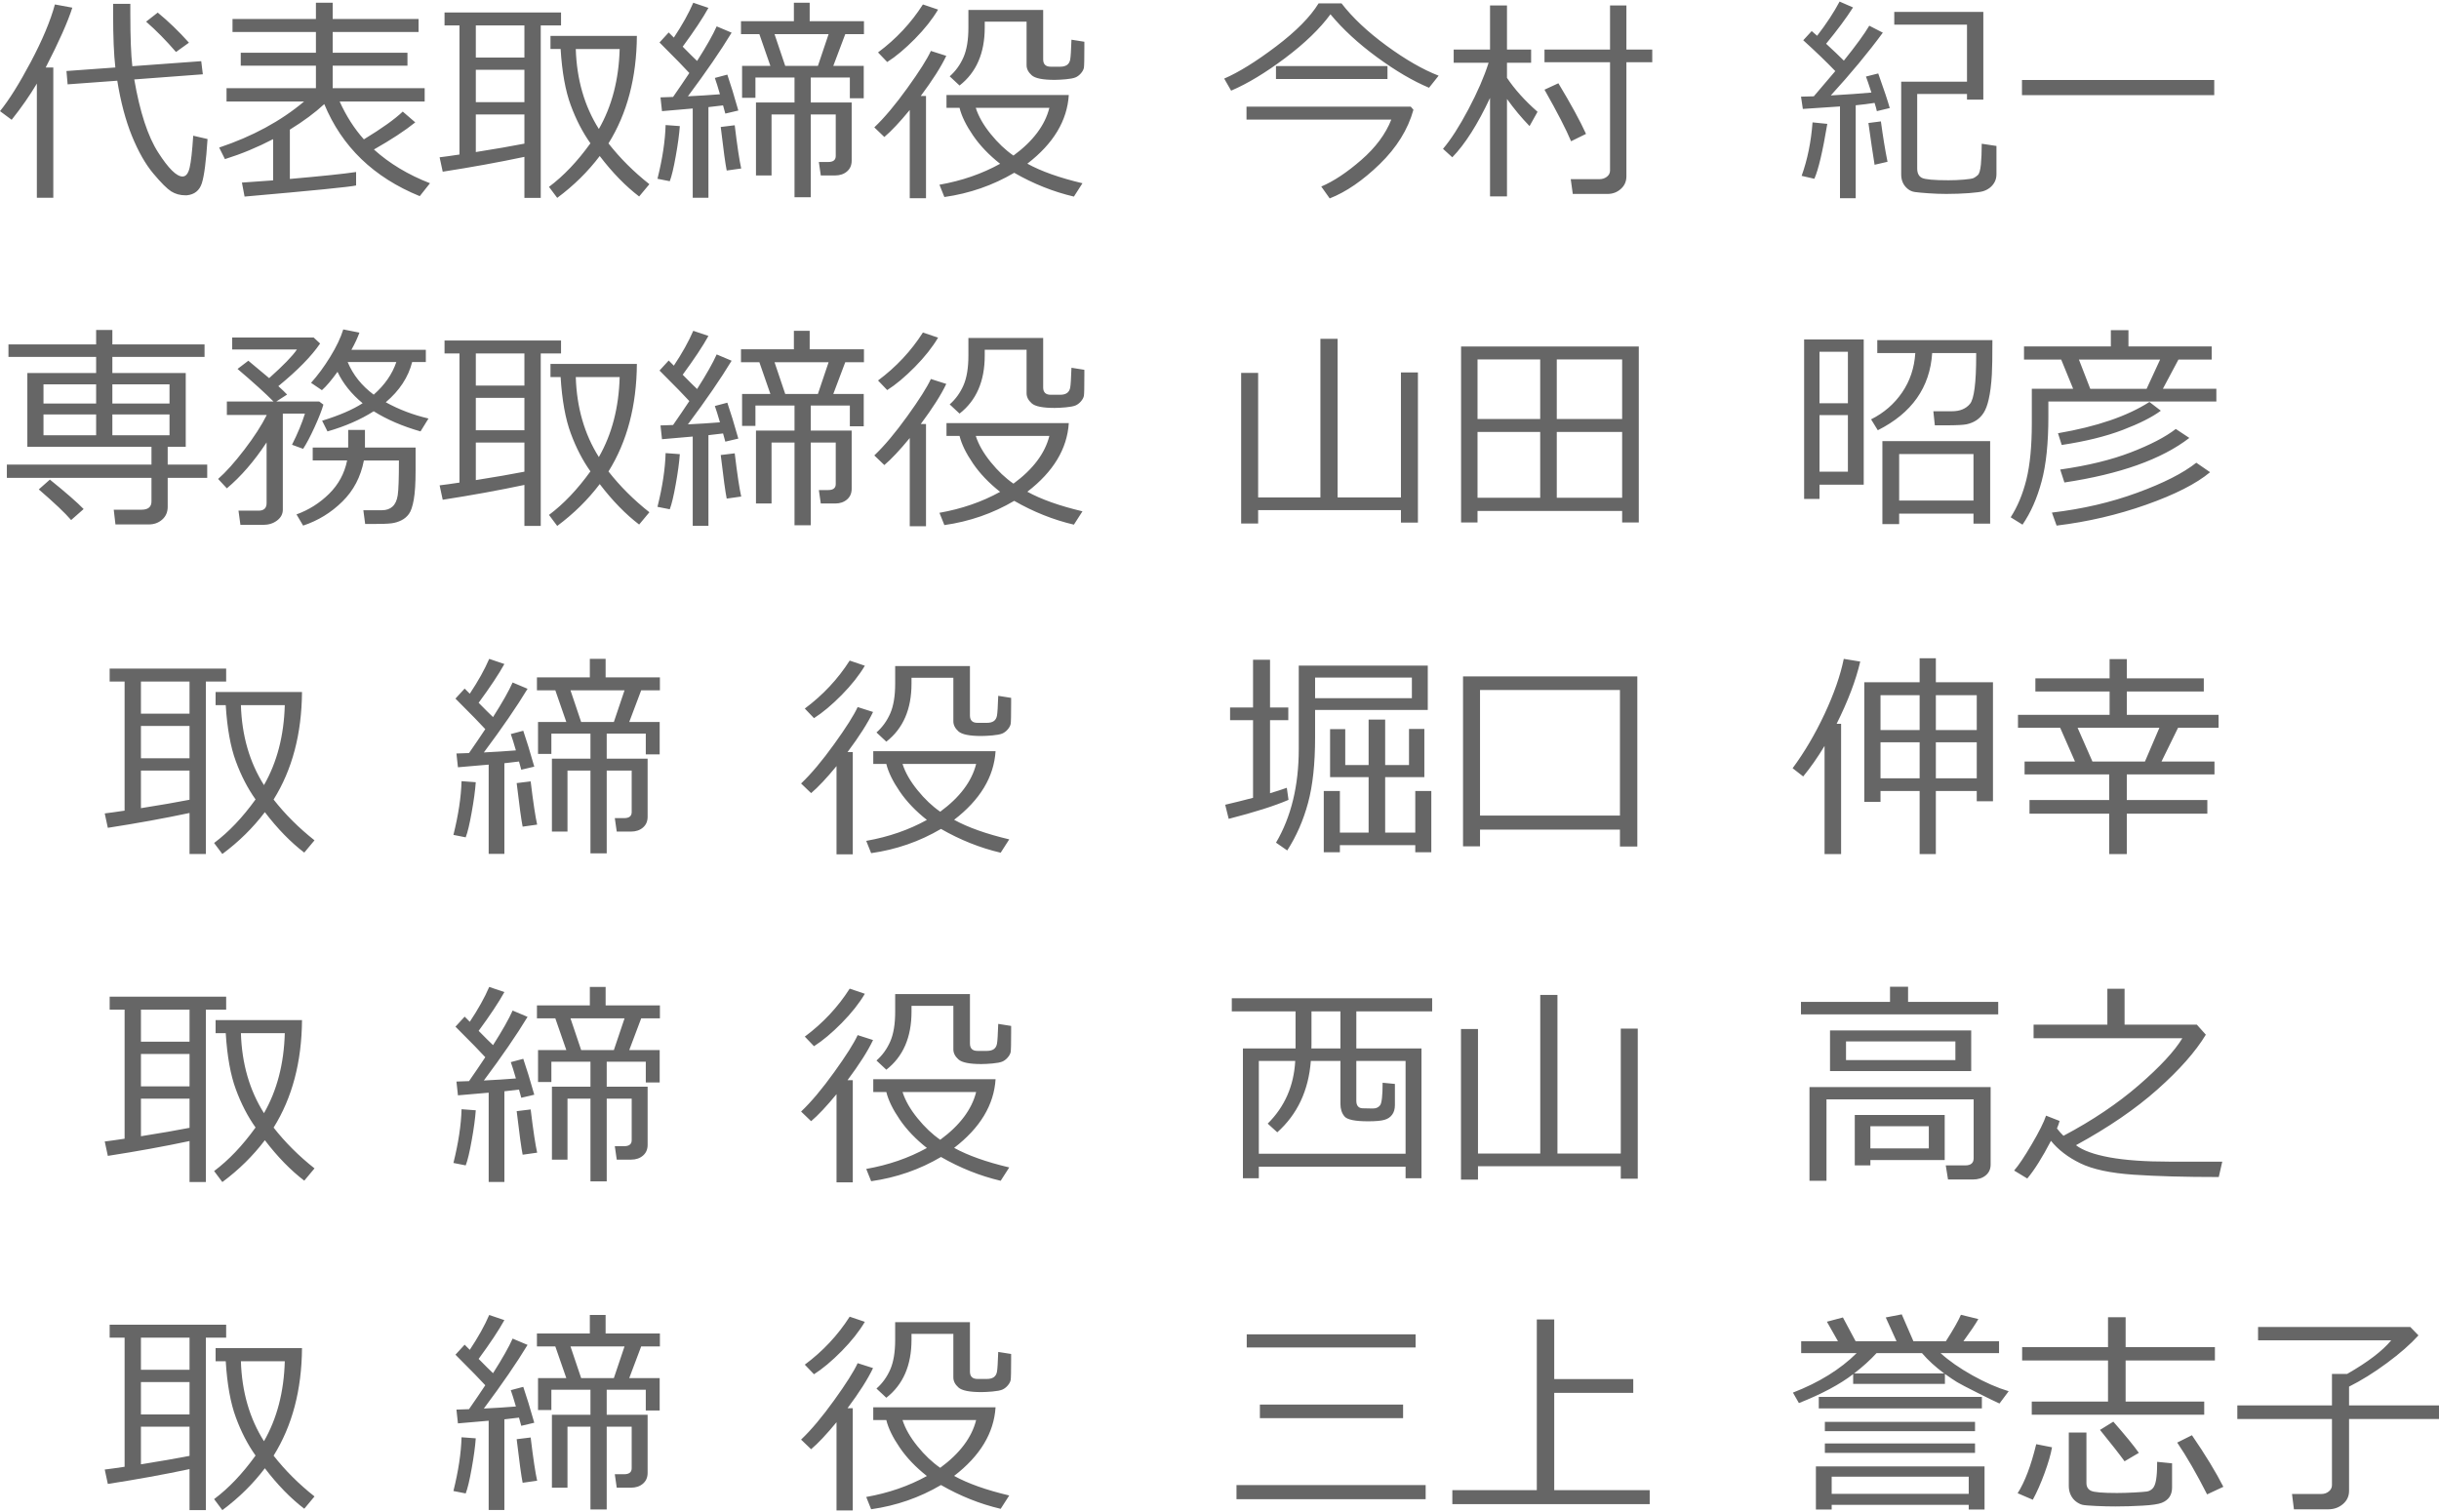
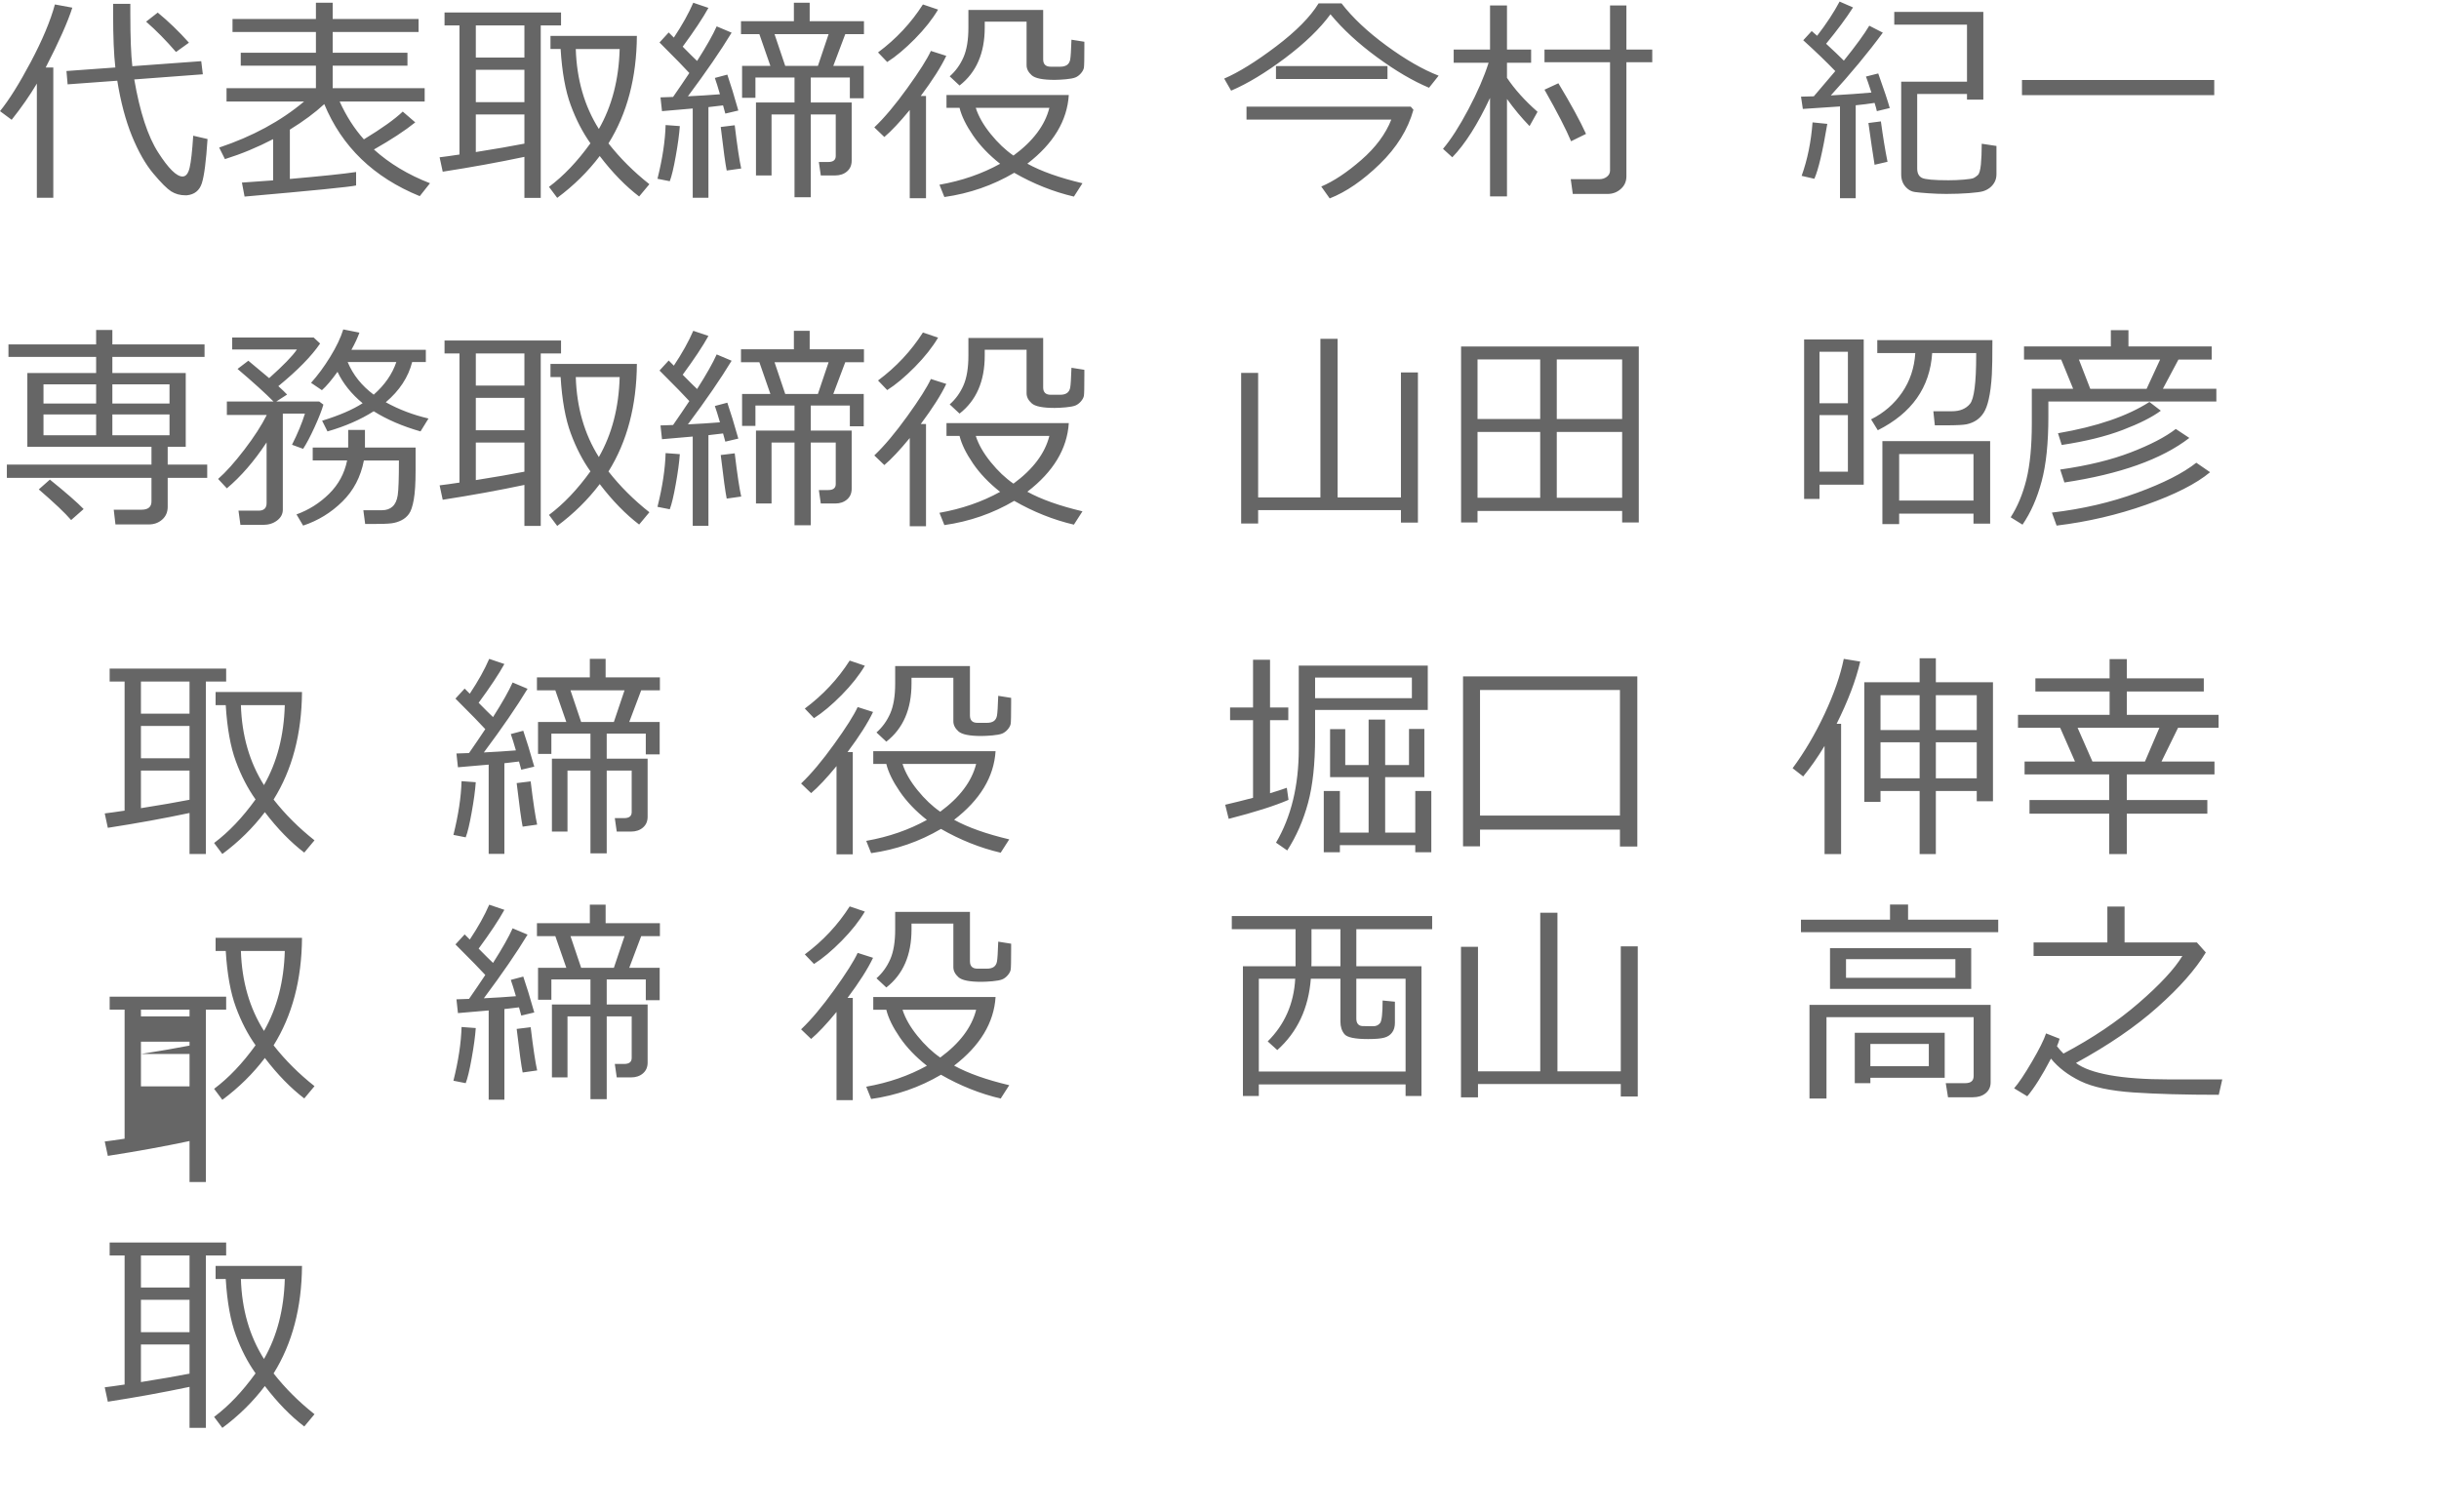
<svg xmlns="http://www.w3.org/2000/svg" xml:space="preserve" width="150px" height="93px" style="shape-rendering:geometricPrecision; text-rendering:geometricPrecision; image-rendering:optimizeQuality; fill-rule:evenodd; clip-rule:evenodd" viewBox="0 0 60499634 37431668">
  <defs>
    <style type="text/css">
   
    .fil0 {fill:#666666;fill-rule:nonzero}
   
  </style>
  </defs>
  <g id="レイヤ_x0020_1">
    <g id="_290971736">
-       <path class="fil0" d="M5148052 3409990c-35264,547092 -82284,912480 -141058,1095174 -57895,182584 -183573,282994 -376154,301121l-29002 0c-133807,0 -252234,-32628 -354402,-96785 -103157,-65146 -250476,-212575 -444046,-443167 -193460,-229603 -369782,-539842 -528966,-927750 -158305,-388787 -280357,-847334 -365387,-1375421l-1231617 90413 -28893 -330892 1212612 -87776c-37022,-320126 -55149,-761425 -55149,-1324777l0 -254101 426798 0 0 237842c0,588729 16259,1024535 49766,1309397l1709060 -124799 39769 325619 -1700930 127435c139300,808444 336385,1412443 592354,1810349 254980,398784 456679,597737 604878,597737 83272,0 142046,-73275 176432,-219716 34276,-146550 64157,-410539 88545,-792185l355390 82284zm-3353962 -3258935c-113044,353523 -332760,848213 -660136,1483851l188077 0 0 3231910 -407793 0 0 -2832137c-172697,291123 -381646,591365 -624872,897869l-289366 -214333c222462,-273986 477443,-680899 765051,-1222499 286619,-541709 485572,-1015527 596858,-1424308l432181 79647zm2892779 868976l-321005 230592c-246851,-285740 -493701,-537095 -741541,-752417l288487 -225099c270360,222462 528087,471071 774059,746924zm1379925 3817892l-66025 -347261c183573,-10876 441299,-29002 774059,-55149l0 -1022777c-388787,202578 -787571,368024 -1195364,495569l-142925 -286619c824703,-275853 1527355,-655632 2106086,-1142193l-1923392 0 0 -330892 2217262 0 0 -558847 -1864618 0 0 -320126 1864618 0 0 -514574 -2068954 0 0 -322763 2068954 0 0 -403398 415922 0 0 403398 2130475 0 0 322763 -2130475 0 0 514574 1854731 0 0 320126 -1854731 0 0 558847 2281529 0 0 330892 -2108723 0c163578,360883 364399,673759 601252,938626 444925,-270360 765929,-499963 964003,-689029l310129 267724c-255859,206093 -597737,430423 -1025414,672770 385272,348140 849092,626630 1390801,837337l-254101 320126c-1141204,-464809 -1930643,-1225355 -2368317,-2283287 -227845,211586 -512707,423173 -853596,633001l0 1223488c784825,-68771 1331917,-125677 1643035,-171818l0 333638c-131170,33507 -1052549,125677 -2766222,275853zm6941263 -985755c-632122,133917 -1307639,256848 -2026439,368134l-76901 -357258c107551,-12634 272118,-35264 492823,-68661l0 -3203017 -370770 0 0 -321005 2890032 0 0 321005 -503589 0 0 4278197 -405156 0 0 -1017394zm-1205361 -3260803l0 796690 1205361 0 0 -796690 -1205361 0zm0 1101435l0 802952 1205361 0 0 -802952 -1205361 0zm0 2040062c480079,-75912 882489,-145562 1205361,-208840l0 -723524 -1205361 0 0 932364zm3290574 -214333c287608,367145 625751,704409 1014648,1011901l-254101 304746c-337264,-257727 -663762,-592354 -977516,-1003772 -292112,386151 -642998,732533 -1054416,1038157l-204336 -273107c361652,-270360 704409,-630255 1028160,-1080672 -192581,-270360 -355390,-584115 -487440,-942251 -132928,-357148 -216969,-822836 -252234,-1397063l-251465 0 0 -325509 2143218 0c-7251,1038047 -242347,1927018 -704519,2667570zm-238721 -358027c322872,-563461 495569,-1224476 516332,-1984034l-1088692 0c23510,755932 214333,1416947 572360,1984034zm2328548 1706313l0 -2214516 -762304 65915 -37132 -341768 311996 -10876c140179,-200710 273986,-398784 403288,-593233 -97664,-109418 -343526,-361652 -739673,-757690l227955 -248718c29771,28014 72287,70529 127435,127545 207961,-312875 369013,-601362 481947,-864582l376263 127545c-139300,252344 -352754,573348 -638494,962136 162809,165556 281236,283983 357258,354511 231471,-363520 393291,-650139 485572,-858210l370770 156438c-270360,446792 -632122,973012 -1084298,1578878 290354,-14391 555222,-30760 794932,-50644 -50644,-176322 -93160,-311996 -126666,-405046l309360 -82284c79537,231471 170829,528087 272997,890618l-322763 76022 -56137 -203457 -362531 42515 0 2248901 -389776 0zm3532152 -553464l-355390 0 -48008 -333638 230592 0c125787,0 188187,-49766 188187,-148308l0 -1030907 -619489 0 0 2052805 -403288 0 0 -2052805 -569723 0 0 1512853 -386151 0 0 -1809360 955874 0 0 -620368 -969386 0 0 503699 -331002 0 0 -792185 701772 0 -273107 -786693 -455800 0 0 -321005 1312143 0 0 -458547 391534 0 0 458547 1346528 0 0 321005 -463930 0 -296616 786693 755053 0 0 803061 -344514 0 0 -514574 -969386 0 0 620368 1014648 0 0 1443203c0,112055 -38890,200710 -115790,266735 -76901,66025 -175443,99421 -294749,99421zm-1237989 -2718214l811081 0 264977 -786693 -1341036 0 264977 786693zm-2863886 2861140l-304746 -60532c123920,-496448 190823,-940494 201699,-1332906l352644 26146c-14501,203457 -47898,452175 -101289,746924 -52402,295738 -102168,501941 -148308,620368zm1412553 -264977c-31749,-151933 -81405,-511828 -148308,-1080562l347151 -42515c63388,526329 117658,883477 161052,1072433l-359895 50644zm3981471 -2691958l-227845 -237842c448550,-333748 820199,-730665 1113190,-1190091l376154 127545c-140179,236964 -331002,478321 -575106,726161 -244214,246851 -472059,438553 -686392,574227zm3457119 -1001135l-1038157 0 0 145672c0,633880 -207961,1114069 -624872,1438699l-244104 -227955c146441,-129303 260363,-286619 341768,-472938 81405,-186209 122052,-432181 122052,-737806l0 -436795 1854731 0 0 1226234c0,122052 62399,182584 188077,182584l232349 0c72396,0 129303,-14391 170939,-43394 41636,-28893 68771,-75033 79537,-137432 11755,-63278 21752,-226088 30760,-489197l320126 50644 0 142815c0,291233 -3625,459426 -11755,503699 -8129,43394 -32518,89534 -74154,137542 -41526,47898 -86788,81295 -137432,102168 -50644,19884 -130182,35264 -239600,45152 -109418,9118 -201699,14501 -275853,14501 -292991,0 -481947,-38011 -566977,-113923 -85030,-76022 -127435,-159184 -127435,-249597l0 -1080672zm-2898272 4379486l0 -2188370c-246851,300242 -456679,523583 -630255,670023l-248718 -238721c250476,-237733 523583,-563351 819320,-974769 296616,-411418 490955,-718910 584115,-921488l381646 122052c-128424,271349 -340010,603230 -633001,995642l130182 0 0 2535631 -403288 0zm2917167 -856342c342757,188956 798557,350886 1367292,485572l-212465 331002c-511828,-120294 -1005530,-317489 -1480335,-590486 -529845,311887 -1107697,512707 -1732569,601252l-122052 -304746c552475,-97664 1054306,-270360 1504724,-519958 -277611,-218837 -501941,-453933 -672880,-704409 -171708,-250476 -282994,-478321 -333638,-683646l-323751 0 0 -317380 3033836 0c-40647,639373 -383404,1207229 -1028160,1702798zm-344514 -200820c485572,-357148 782188,-751428 890728,-1184598l-1825729 0c66903,210707 189944,425919 369892,648381 178959,221583 367145,399663 565109,536216zm10308518 -1682804c-399663,-167314 -830086,-420536 -1292149,-758679 -461184,-338253 -846455,-692654 -1152959,-1063425 -263220,358027 -638494,720668 -1124945,1086055 -486561,365278 -933243,634759 -1339278,808335l-171818 -299253c359895,-155559 788560,-421415 1285887,-797568 497437,-376154 849202,-732533 1055295,-1067929l569723 0c273986,355390 645635,704409 1114069,1048045 469313,343636 900615,592244 1294016,745056l-237842 299363zm-3797019 -217079l0 -320126 2766112 0 0 320126 -2766112 0zm1332906 2962429l-208950 -294749c306613,-130291 638494,-350007 992896,-659257 355390,-309250 603230,-642889 744287,-1001025l-3591805 0 0 -321005 4074630 0 66025 76901c-135675,489197 -415043,938626 -835579,1347297 -421305,408781 -835469,692764 -1241504,851838zm8001062 -3378351l-641131 0 0 2829501c0,127435 -46140,232349 -138421,313754 -91292,82284 -200710,123920 -328255,123920l-863593 0 -50644 -366266 710781 0c72396,0 133807,-19884 186319,-60532 52402,-40757 77779,-92281 77779,-153801l0 -2686575 -1625897 0 0 -314743 1625897 0 0 -1094075 406035 0 0 1094075 641131 0 0 314743zm-2845759 1229859l-198074 354402c-199832,-206093 -386151,-430423 -559726,-672770l0 2416215 -420536 0 0 -2442471c-307382,656511 -619379,1147576 -935880,1473085l-230592 -209719c196206,-231580 406914,-558847 631134,-983009 224330,-423173 390655,-807456 500073,-1152080l-866230 0 0 -328255 901494 0 0 -1094075 420536 0 0 1094075 598616 0 0 328255 -598616 0 0 373517c190823,285740 443936,566977 757800,842830zm1202615 547971l-370770 182584c-118427,-285740 -338143,-712538 -659148,-1279515l344514 -159184c311996,518200 540721,936868 685404,1256115zm6299912 1595137l0 -2276036 -921488 61411 -45261 -304746c111286,-1758 217079,-4504 317489,-8129l532591 -625751c-217079,-226088 -481947,-481068 -794822,-765051l209719 -227845c15380,11755 60642,50644 134796,116669 231471,-300242 416801,-583236 556980,-848213l333748 145562c-166435,261352 -388897,561594 -668266,900725 168192,153691 314633,293870 440311,418669 302109,-376154 511828,-664640 630365,-866340l336385 172697c-361762,492823 -792185,1011901 -1290501,1557236 396148,-22631 731654,-46140 1007397,-71518 -64157,-197085 -109418,-330013 -135675,-396917l304746 -76901c144683,406035 240589,692654 285850,858210l-320126 76791c-7251,-38890 -25377,-106672 -56137,-204336 -148308,23510 -303757,42515 -468434,58774l0 2305039 -389666 0zm1518236 -2891021l1632269 0 0 -1414311 -1804087 0 0 -315512 2209133 0 0 2175626 -405046 0 0 -141058 -1235242 0 0 1849238c0,116669 39769,194449 118427,233338 78658,38890 296616,58774 655632,58774 132049,0 261352,-5383 387029,-16259 124799,-10876 204336,-23510 236854,-38011 32628,-15380 67892,-39769 104914,-73275 37132,-33397 62399,-121173 76901,-262231 13513,-141058 20763,-313754 20763,-516332l365387 55149 0 702651c0,72396 -15380,137432 -47019,195327 -32628,58774 -73275,106672 -123920,143804 -49766,37022 -104035,64157 -160942,81405 -57895,18017 -174564,33397 -350007,47019 -176322,12634 -362641,19884 -560605,19884 -146550,0 -295738,-5493 -447671,-16259 -151933,-10876 -262231,-20873 -330892,-30760 -68771,-9118 -130291,-36253 -182694,-80526 -53391,-44273 -93160,-95796 -119416,-154570 -26146,-59763 -39769,-126666 -39769,-200820l0 -2302292zm-660136 2061813c-43394,-270360 -94917,-615863 -152812,-1036290l309250 -39878c51633,379889 105793,713527 164567,1002014l-321005 74154zm-1493848 347261l-315622 -72396c145672,-406035 235206,-848213 270470,-1326534l366156 37022c-114802,688150 -222462,1142083 -321005,1361909zm5149919 -2074447l0 -376154 4769152 0 0 376154 -4769152 0zm-47770727 6893255l0 -400542 -2174747 0 0 -309250 2174747 0 0 -358137 402410 0 0 358137 2286912 0 0 309250 -2286912 0 0 400542 1820346 0 0 1830343 -447671 0 0 442178 980262 0 0 329134 -980262 0 0 718031c0,130182 -45152,235975 -136553,316391 -91292,80526 -201589,120294 -332760,120294l-826461 0 -42515 -365278 686392 0c166325,0 249487,-68771 249487,-204336l0 -585103 -3587191 0 0 -329134 3587191 0 0 -442178 -3078988 0 0 -1830343 1706313 0zm-1305771 757800l1305771 0 0 -477443 -1305771 0 0 477443zm1708181 0l1417936 0 0 -477443 -1417936 0 0 477443zm1417936 269481l-1417936 0 0 517211 1417936 0 0 -517211zm-1820346 0l-1305771 0 0 517211 1305771 0 0 -517211zm-620258 2620661c-148308,-173685 -415153,-426908 -802183,-760546l274974 -243225c399663,322763 678153,566098 837337,730665l-310129 273107zm7505493 -2699319c-322872,206203 -705398,373517 -1146697,500073l-132928 -264977c427787,-132049 762304,-276732 1004651,-434049 -281236,-233338 -488318,-492823 -623004,-779442 -150176,208840 -278490,360773 -387029,455691l-269481 -182584c165446,-183573 324630,-398784 476564,-646624 151933,-246851 259484,-472938 322763,-678153l400652 79537c-44273,125677 -110297,267614 -198953,426798l1846492 0 0 301999 -339022 0c-95027,376263 -313864,709023 -654753,998389 327377,180826 680021,314633 1059799,403288l-197964 320126c-449429,-128424 -835579,-295738 -1161088,-500073zm0 -411418c273986,-241468 461184,-511828 561484,-810312l-1208108 0c132928,317489 348140,587850 646624,810312zm-2747217 3230042l-558847 0 -47898 -352644 498206 0c132928,0 198953,-62399 198953,-188077l0 -1504724c-309250,468434 -637505,847334 -985645,1139336l-217079 -233228c192691,-168192 409660,-410539 652886,-728907 242347,-317380 425919,-601362 549839,-849971l0 -8129 -985645 0 0 -333748 1157463 0c-209829,-211586 -507324,-481068 -892486,-808444l267614 -203457 516332 431412c351765,-313864 581478,-550718 689029,-709902l-1605903 0 0 -296616 2021935 0 159184 148308c-216200,316501 -561594,668266 -1036400,1057163 92281,83162 164677,152812 217079,208840l-267724 172697 1065292 0 103047 76901c-37022,133807 -109418,319247 -216969,555222 -107661,235096 -202578,415922 -285740,541600l-275853 -101179c142925,-283983 249597,-541709 321005,-773180l-548850 0 0 2384576c0,105793 -47019,195327 -141936,267614 -94148,72396 -210707,108540 -350886,108540zm996521 18127l-164567 -277611c307382,-111286 576864,-282225 809323,-511828 232349,-229713 381537,-504577 446682,-826571l-853596 0 0 -320126 879852 0 0 -437674 415922 0 0 437674 1256006 0 0 585103c0,303867 -15380,539842 -45152,707155 -29881,168192 -69650,285740 -119416,353523 -49656,68771 -112055,121173 -188077,159184 -75912,38011 -157317,63278 -245093,74154 -87667,11755 -248608,17138 -483704,17138l-169181 0 -45152 -341768 461184 0c109418,0 197085,-29881 263110,-91292 66903,-60642 109418,-154680 128424,-280357 19884,-126556 29881,-414164 29881,-862714l-869086 0c-77779,406035 -255859,746924 -535338,1020910 -279369,274974 -603120,472938 -972023,595100zm5488941 -1009265c-632122,133917 -1307639,256848 -2026439,368134l-76901 -357258c107551,-12634 272118,-35264 492823,-68661l0 -3203017 -370770 0 0 -321005 2890032 0 0 321005 -503589 0 0 4278197 -405156 0 0 -1017394zm-1205361 -3260803l0 796690 1205361 0 0 -796690 -1205361 0zm0 1101435l0 802952 1205361 0 0 -802952 -1205361 0zm0 2040062c480079,-75912 882489,-145562 1205361,-208840l0 -723524 -1205361 0 0 932364zm3290574 -214333c287608,367145 625751,704409 1014648,1011901l-254101 304746c-337264,-257727 -663762,-592354 -977516,-1003772 -292112,386151 -642998,732533 -1054416,1038157l-204336 -273107c361652,-270360 704409,-630255 1028160,-1080672 -192581,-270360 -355390,-584115 -487440,-942251 -132928,-357148 -216969,-822836 -252234,-1397063l-251465 0 0 -325509 2143218 0c-7251,1038047 -242347,1927018 -704519,2667570zm-238721 -358027c322872,-563461 495569,-1224476 516332,-1984034l-1088692 0c23510,755932 214333,1416947 572360,1984034zm2328548 1706313l0 -2214516 -762304 65915 -37132 -341768 311996 -10876c140179,-200710 273986,-398784 403288,-593233 -97664,-109418 -343526,-361652 -739673,-757690l227955 -248718c29771,28014 72287,70529 127435,127545 207961,-312875 369013,-601362 481947,-864582l376263 127545c-139300,252344 -352754,573348 -638494,962136 162809,165556 281236,283983 357258,354511 231471,-363520 393291,-650139 485572,-858210l370770 156438c-270360,446792 -632122,973012 -1084298,1578878 290354,-14391 555222,-30760 794932,-50644 -50644,-176322 -93160,-311996 -126666,-405046l309360 -82284c79537,231471 170829,528087 272997,890618l-322763 76022 -56137 -203457 -362531 42515 0 2248901 -389776 0zm3532152 -553464l-355390 0 -48008 -333638 230592 0c125787,0 188187,-49766 188187,-148308l0 -1030907 -619489 0 0 2052805 -403288 0 0 -2052805 -569723 0 0 1512853 -386151 0 0 -1809360 955874 0 0 -620368 -969386 0 0 503699 -331002 0 0 -792185 701772 0 -273107 -786693 -455800 0 0 -321005 1312143 0 0 -458547 391534 0 0 458547 1346528 0 0 321005 -463930 0 -296616 786693 755053 0 0 803061 -344514 0 0 -514574 -969386 0 0 620368 1014648 0 0 1443203c0,112055 -38890,200710 -115790,266735 -76901,66025 -175443,99421 -294749,99421zm-1237989 -2718214l811081 0 264977 -786693 -1341036 0 264977 786693zm-2863886 2861140l-304746 -60532c123920,-496448 190823,-940494 201699,-1332906l352644 26146c-14501,203457 -47898,452175 -101289,746924 -52402,295738 -102168,501941 -148308,620368zm1412553 -264977c-31749,-151933 -81405,-511828 -148308,-1080562l347151 -42515c63388,526329 117658,883477 161052,1072433l-359895 50644zm3981471 -2691958l-227845 -237842c448550,-333748 820199,-730665 1113190,-1190091l376154 127545c-140179,236964 -331002,478321 -575106,726161 -244214,246851 -472059,438553 -686392,574227zm3457119 -1001135l-1038157 0 0 145672c0,633880 -207961,1114069 -624872,1438699l-244104 -227955c146441,-129303 260363,-286619 341768,-472938 81405,-186209 122052,-432181 122052,-737806l0 -436795 1854731 0 0 1226234c0,122052 62399,182584 188077,182584l232349 0c72396,0 129303,-14391 170939,-43394 41636,-28893 68771,-75033 79537,-137432 11755,-63278 21752,-226088 30760,-489197l320126 50644 0 142815c0,291233 -3625,459426 -11755,503699 -8129,43394 -32518,89534 -74154,137542 -41526,47898 -86788,81295 -137432,102168 -50644,19884 -130182,35264 -239600,45152 -109418,9118 -201699,14501 -275853,14501 -292991,0 -481947,-38011 -566977,-113923 -85030,-76022 -127435,-159184 -127435,-249597l0 -1080672zm-2898272 4379486l0 -2188370c-246851,300242 -456679,523583 -630255,670023l-248718 -238721c250476,-237733 523583,-563351 819320,-974769 296616,-411418 490955,-718910 584115,-921488l381646 122052c-128424,271349 -340010,603230 -633001,995642l130182 0 0 2535631 -403288 0zm2917167 -856342c342757,188956 798557,350886 1367292,485572l-212465 331002c-511828,-120294 -1005530,-317489 -1480335,-590486 -529845,311887 -1107697,512707 -1732569,601252l-122052 -304746c552475,-97664 1054306,-270360 1504724,-519958 -277611,-218837 -501941,-453933 -672880,-704409 -171708,-250476 -282994,-478321 -333638,-683646l-323751 0 0 -317380 3033836 0c-40647,639373 -383404,1207229 -1028160,1702798zm-344514 -200820c485572,-357148 782188,-751428 890728,-1184598l-1825729 0c66903,210707 189944,425919 369892,648381 178959,221583 367145,399663 565109,536216zm5647905 988392l0 -3735499 421415 0 0 3088985 1544492 0 0 -3934561 426798 0 0 3934561 1570748 0 0 -3099861 421415 0 0 3724733 -421415 0 0 -310239 -3542039 0 0 331881 -421415 0zm9450637 -310129l-3587300 0 0 285740 -407793 0 0 -4365863 4408269 0 0 4365863 -413176 0 0 -285740zm0 -2281529l0 -1477589 -1621393 0 0 1477589 1621393 0zm-2032811 -1477589l-1554490 0 0 1477589 1554490 0 0 -1477589zm-1554490 3430863l1554490 0 0 -1632269 -1554490 0 0 1632269zm1965907 0l1621393 0 0 -1632269 -1621393 0 0 1632269zm6516881 -323751l0 352644 -381646 0 0 -3955324 1478468 0 0 3602681 -1096821 0zm704409 -3297935l-704409 0 0 1276879 704409 0 0 -1276879zm-704409 1570748l0 1404424 704409 0 0 -1404424 -704409 0zm1445950 376154l-166435 -270360c317380,-159074 574227,-380658 769555,-666398 195327,-284862 303867,-611359 327377,-978395l-943240 0 0 -321115 2855757 0c0,422294 -4504,705398 -13513,848213 -13622,250476 -40757,460305 -79647,627618 -31639,138311 -72287,245972 -121173,323751 -49766,77779 -109418,140179 -180826,188077 -70529,47019 -151933,80416 -243225,100410 -77779,17138 -252344,26146 -524572,26146l-264867 0 -37132 -349019 463051 0c196206,0 345393,-61520 446682,-184451 101289,-123041 152812,-520836 152812,-1193716l0 -65915 -1091438 0c-55149,852717 -504577,1491102 -1349165,1915153zm2373700 2069064l-1843855 0 0 259484 -415922 0 0 -2058078 2673063 0 0 2047202 -413285 0 0 -248608zm-1843855 -325509l1843855 0 0 -1152959 -1843855 0 0 1152959zm3701223 -2456093l0 376154c0,655632 -55149,1190091 -167314,1605134 -111176,415043 -268493,773180 -473817,1073422l-293870 -182694c169071,-261352 299253,-573348 389776,-935001 89424,-362641 134686,-827450 134686,-1394427l0 -858210 1025414 0 -296507 -725172 -922367 0 0 -326498 2153984 0 0 -402410 436685 0 0 402410 2064450 0 0 326498 -824703 0 -386041 725172 1326534 0 0 315622 -4166911 0zm1039036 -315622l1398052 0 334517 -725172 -2013805 0 281236 725172zm-708034 1393548l-92281 -291233c962136,-164567 1718178,-423173 2267907,-775817l283104 217079c-213454,159074 -528087,317380 -944119,476454 -415922,159184 -920499,283983 -1514611,373517zm66903 930497l-104035 -321005c683646,-96785 1267870,-239600 1752563,-426798 484693,-187198 856342,-379779 1114069,-579720l336385 222462c-687271,529955 -1719936,897979 -3098982,1105061zm-193570 1069796l-116559 -322872c757690,-88655 1462209,-252234 2115094,-491944 652886,-238721 1141204,-487330 1466713,-745056l341768 235096c-340889,284862 -868097,553354 -1581515,805698 -713527,252234 -1455947,425919 -2225502,519079zm-46313022 7129230c-632122,133917 -1307639,256848 -2026439,368134l-76901 -357258c107551,-12634 272118,-35264 492823,-68661l0 -3203017 -370770 0 0 -321005 2890032 0 0 321005 -503589 0 0 4278197 -405156 0 0 -1017394zm-1205361 -3260803l0 796690 1205361 0 0 -796690 -1205361 0zm0 1101435l0 802952 1205361 0 0 -802952 -1205361 0zm0 2040062c480079,-75912 882489,-145562 1205361,-208840l0 -723524 -1205361 0 0 932364zm3290574 -214333c287608,367145 625751,704409 1014648,1011901l-254101 304746c-337264,-257727 -663762,-592354 -977516,-1003772 -292112,386151 -642998,732533 -1054416,1038157l-204336 -273107c361652,-270360 704409,-630255 1028160,-1080672 -192581,-270360 -355390,-584115 -487440,-942251 -132928,-357148 -216969,-822836 -252234,-1397063l-251465 0 0 -325509 2143218 0c-7251,1038047 -242347,1927018 -704519,2667570zm-238721 -358027c322872,-563461 495569,-1224476 516332,-1984034l-1088692 0c23510,755932 214333,1416947 572360,1984034zm5573751 1706313l0 -2214516 -762304 65915 -37132 -341768 311996 -10876c140179,-200710 273986,-398784 403288,-593233 -97664,-109418 -343526,-361652 -739673,-757690l227955 -248718c29771,28014 72287,70529 127435,127545 207961,-312875 369013,-601362 481947,-864582l376263 127545c-139300,252344 -352754,573348 -638494,962136 162809,165556 281236,283983 357258,354511 231471,-363520 393291,-650139 485572,-858210l370770 156438c-270360,446792 -632122,973012 -1084298,1578878 290354,-14391 555222,-30760 794932,-50644 -50644,-176322 -93160,-311996 -126666,-405046l309360 -82284c79537,231471 170829,528087 272997,890618l-322763 76022 -56137 -203457 -362531 42515 0 2248901 -389776 0zm3532152 -553464l-355390 0 -48008 -333638 230592 0c125787,0 188187,-49766 188187,-148308l0 -1030907 -619489 0 0 2052805 -403288 0 0 -2052805 -569723 0 0 1512853 -386151 0 0 -1809360 955874 0 0 -620368 -969386 0 0 503699 -331002 0 0 -792185 701772 0 -273107 -786693 -455800 0 0 -321005 1312143 0 0 -458547 391534 0 0 458547 1346528 0 0 321005 -463930 0 -296616 786693 755053 0 0 803061 -344514 0 0 -514574 -969386 0 0 620368 1014648 0 0 1443203c0,112055 -38890,200710 -115790,266735 -76901,66025 -175443,99421 -294749,99421zm-1237989 -2718214l811081 0 264977 -786693 -1341036 0 264977 786693zm-2863886 2861140l-304746 -60532c123920,-496448 190823,-940494 201699,-1332906l352644 26146c-14501,203457 -47898,452175 -101289,746924 -52402,295738 -102168,501941 -148308,620368zm1412553 -264977c-31749,-151933 -81405,-511828 -148308,-1080562l347151 -42515c63388,526329 117658,883477 161052,1072433l-359895 50644zm7226674 -2691958l-227845 -237842c448550,-333748 820199,-730665 1113190,-1190091l376154 127545c-140179,236964 -331002,478321 -575106,726161 -244214,246851 -472059,438553 -686392,574227zm3457119 -1001135l-1038157 0 0 145672c0,633880 -207961,1114069 -624872,1438699l-244104 -227955c146441,-129303 260363,-286619 341768,-472938 81405,-186209 122052,-432181 122052,-737806l0 -436795 1854731 0 0 1226234c0,122052 62399,182584 188077,182584l232349 0c72396,0 129303,-14391 170939,-43394 41636,-28893 68771,-75033 79537,-137432 11755,-63278 21752,-226088 30760,-489197l320126 50644 0 142815c0,291233 -3625,459426 -11755,503699 -8129,43394 -32518,89534 -74154,137542 -41526,47898 -86788,81295 -137432,102168 -50644,19884 -130182,35264 -239600,45152 -109418,9118 -201699,14501 -275853,14501 -292991,0 -481947,-38011 -566977,-113923 -85030,-76022 -127435,-159184 -127435,-249597l0 -1080672zm-2898272 4379486l0 -2188370c-246851,300242 -456679,523583 -630255,670023l-248718 -238721c250476,-237733 523583,-563351 819320,-974769 296616,-411418 490955,-718910 584115,-921488l381646 122052c-128424,271349 -340010,603230 -633001,995642l130182 0 0 2535631 -403288 0zm2917167 -856342c342757,188956 798557,350886 1367292,485572l-212465 331002c-511828,-120294 -1005530,-317489 -1480335,-590486 -529845,311887 -1107697,512707 -1732569,601252l-122052 -304746c552475,-97664 1054306,-270360 1504724,-519958 -277611,-218837 -501941,-453933 -672880,-704409 -171708,-250476 -282994,-478321 -333638,-683646l-323751 0 0 -317380 3033836 0c-40647,639373 -383404,1207229 -1028160,1702798zm-344514 -200820c485572,-357148 782188,-751428 890728,-1184598l-1825729 0c66903,210707 189944,425919 369892,648381 178959,221583 367145,399663 565109,536216zm7155376 177311l-86788 -350007c218837,-50644 449429,-108540 690787,-171818l0 -1926029 -569613 0 0 -315622 569613 0 0 -1183719 421415 0 0 1183719 453054 0 0 315622 -453054 0 0 1812106c155559,-46140 293870,-91292 416032,-134686l42405 299253c-342647,148308 -837337,305625 -1483851,471181zm2143108 -2701955l0 686282c0,647503 -57895,1188223 -174564,1619525 -116559,432291 -288377,825692 -516332,1180094l-278490 -193460c376154,-639373 564230,-1413432 564230,-2323056l0 -2069064 3200271 0 0 1099678 -2795115 0zm0 -291233l2400835 0 0 -511828 -2400835 0 0 511828zm215212 3822396l0 -1520983 399663 0 0 1033543 712648 0 0 -1377179 -955874 0 0 -1190091 376154 0 0 890728 579720 0 0 -1128461 410539 0 0 1128461 591365 0 0 -896111 380658 0 0 1195474 -972023 0 0 1377179 746924 0 0 -1033543 397905 0 0 1520983 -397905 0 0 -177201 -1870111 0 0 177201 -399663 0zm7346419 -561594l-3470631 0 0 413285 -421415 0 0 -4214809 4323348 0 0 4220192 -431302 0 0 -418669zm-3470631 -349897l3470631 0 0 -3115241 -3470631 0 0 3115241zm10904387 956643l0 -1566134 -970265 0 0 270360 -402410 0 0 -2966933 1372675 0 0 -595979 402410 0 0 595979 1417057 0 0 2951553 -402410 0 0 -254980 -1014648 0 0 1566134 -402410 0zm-970265 -3078109l970265 0 0 -863593 -970265 0 0 863593zm1372675 0l1014648 0 0 -863593 -1014648 0 0 863593zm1014648 304746l-1014648 0 0 892486 1014648 0 0 -892486zm-1417057 0l-970265 0 0 892486 970265 0 0 -892486zm-2358320 2773363l0 -2683829c-172697,286619 -350007,538963 -529955,757800l-262231 -204446c294859,-398784 558847,-847224 792185,-1345540 233228,-498206 392412,-954006 476564,-1367292l408671 67013c-107551,462062 -302878,977516 -585982,1544492l111286 0 0 3231800 -410539 0zm7060568 0l0 -1001904 -1976783 0 0 -339131 1976783 0 0 -635638 -2098836 0 0 -320126 1250623 0 -368024 -837337 -1046287 0 0 -320126 2272521 0 0 -580599 -1841109 0 0 -325509 1841109 0 0 -477443 426798 0 0 477443 1909770 0 0 325509 -1909770 0 0 580599 2276036 0 0 320126 -1004651 0 -410539 837337 1313901 0 0 320126 -2174747 0 0 635638 1997547 0 0 339131 -1997547 0 0 1001904 -436795 0zm-784056 -3134137l368134 837337 1303025 0 358137 -837337 -2029295 0zm-46833309 10252600c-632122,133917 -1307639,256848 -2026439,368134l-76901 -357258c107551,-12634 272118,-35264 492823,-68661l0 -3203017 -370770 0 0 -321005 2890032 0 0 321005 -503589 0 0 4278197 -405156 0 0 -1017394zm-1205361 -3260803l0 796690 1205361 0 0 -796690 -1205361 0zm0 1101435l0 802952 1205361 0 0 -802952 -1205361 0zm0 2040062c480079,-75912 882489,-145562 1205361,-208840l0 -723524 -1205361 0 0 932364zm3290574 -214333c287608,367145 625751,704409 1014648,1011901l-254101 304746c-337264,-257727 -663762,-592354 -977516,-1003772 -292112,386151 -642998,732533 -1054416,1038157l-204336 -273107c361652,-270360 704409,-630255 1028160,-1080672 -192581,-270360 -355390,-584115 -487440,-942251 -132928,-357148 -216969,-822836 -252234,-1397063l-251465 0 0 -325509 2143218 0c-7251,1038047 -242347,1927018 -704519,2667570zm-238721 -358027c322872,-563461 495569,-1224476 516332,-1984034l-1088692 0c23510,755932 214333,1416947 572360,1984034zm5573751 1706313l0 -2214516 -762304 65915 -37132 -341768 311996 -10876c140179,-200710 273986,-398784 403288,-593233 -97664,-109418 -343526,-361652 -739673,-757690l227955 -248718c29771,28014 72287,70529 127435,127545 207961,-312875 369013,-601362 481947,-864582l376263 127545c-139300,252344 -352754,573348 -638494,962136 162809,165556 281236,283983 357258,354511 231471,-363520 393291,-650139 485572,-858210l370770 156438c-270360,446792 -632122,973012 -1084298,1578878 290354,-14391 555222,-30760 794932,-50644 -50644,-176322 -93160,-311996 -126666,-405046l309360 -82284c79537,231471 170829,528087 272997,890618l-322763 76022 -56137 -203457 -362531 42515 0 2248901 -389776 0zm3532152 -553464l-355390 0 -48008 -333638 230592 0c125787,0 188187,-49766 188187,-148308l0 -1030907 -619489 0 0 2052805 -403288 0 0 -2052805 -569723 0 0 1512853 -386151 0 0 -1809360 955874 0 0 -620368 -969386 0 0 503699 -331002 0 0 -792185 701772 0 -273107 -786693 -455800 0 0 -321005 1312143 0 0 -458547 391534 0 0 458547 1346528 0 0 321005 -463930 0 -296616 786693 755053 0 0 803061 -344514 0 0 -514574 -969386 0 0 620368 1014648 0 0 1443203c0,112055 -38890,200710 -115790,266735 -76901,66025 -175443,99421 -294749,99421zm-1237989 -2718214l811081 0 264977 -786693 -1341036 0 264977 786693zm-2863886 2861140l-304746 -60532c123920,-496448 190823,-940494 201699,-1332906l352644 26146c-14501,203457 -47898,452175 -101289,746924 -52402,295738 -102168,501941 -148308,620368zm1412553 -264977c-31749,-151933 -81405,-511828 -148308,-1080562l347151 -42515c63388,526329 117658,883477 161052,1072433l-359895 50644zm7226674 -2691958l-227845 -237842c448550,-333748 820199,-730665 1113190,-1190091l376154 127545c-140179,236964 -331002,478321 -575106,726161 -244214,246851 -472059,438553 -686392,574227zm3457119 -1001135l-1038157 0 0 145672c0,633880 -207961,1114069 -624872,1438699l-244104 -227955c146441,-129303 260363,-286619 341768,-472938 81405,-186209 122052,-432181 122052,-737806l0 -436795 1854731 0 0 1226234c0,122052 62399,182584 188077,182584l232349 0c72396,0 129303,-14391 170939,-43394 41636,-28893 68771,-75033 79537,-137432 11755,-63278 21752,-226088 30760,-489197l320126 50644 0 142815c0,291233 -3625,459426 -11755,503699 -8129,43394 -32518,89534 -74154,137542 -41526,47898 -86788,81295 -137432,102168 -50644,19884 -130182,35264 -239600,45152 -109418,9118 -201699,14501 -275853,14501 -292991,0 -481947,-38011 -566977,-113923 -85030,-76022 -127435,-159184 -127435,-249597l0 -1080672zm-2898272 4379486l0 -2188370c-246851,300242 -456679,523583 -630255,670023l-248718 -238721c250476,-237733 523583,-563351 819320,-974769 296616,-411418 490955,-718910 584115,-921488l381646 122052c-128424,271349 -340010,603230 -633001,995642l130182 0 0 2535631 -403288 0zm2917167 -856342c342757,188956 798557,350886 1367292,485572l-212465 331002c-511828,-120294 -1005530,-317489 -1480335,-590486 -529845,311887 -1107697,512707 -1732569,601252l-122052 -304746c552475,-97664 1054306,-270360 1504724,-519958 -277611,-218837 -501941,-453933 -672880,-704409 -171708,-250476 -282994,-478321 -333638,-683646l-323751 0 0 -317380 3033836 0c-40647,639373 -383404,1207229 -1028160,1702798zm-344514 -200820c485572,-357148 782188,-751428 890728,-1184598l-1825729 0c66903,210707 189944,425919 369892,648381 178959,221583 367145,399663 565109,536216zm11542881 667387l-3640582 0 0 286619 -394280 0 0 -3219167 1305771 0 0 -919621 -1581515 0 0 -325619 4969862 0 0 325619 -1880877 0 0 919621 1615900 0 0 3219167 -394280 0 0 -286619zm-2336568 -2932547l720668 0 0 -919621 -718031 0 0 823715 -2637 95906zm-1304013 2612421l3640582 0 0 -2302292 -1221620 0 0 990259c0,56906 12634,100300 37022,131060 25377,31639 60642,48887 107661,52512 47019,2637 118427,4504 216091,4504l57895 0c74154,0 132049,-27135 172697,-81405 39769,-55149 60642,-240589 60642,-557089l304746 29881 0 524462c0,96785 -22631,176322 -67892,237842 -45152,62399 -108540,104914 -191702,128424 -83162,24388 -217958,36143 -405156,36143 -325509,0 -520836,-40647 -586861,-122052 -66903,-81405 -99421,-183573 -99421,-307492l0 -1067050 -734290 0c-56028,732533 -333638,1323019 -831954,1769701l-237842 -215212c421415,-417790 649260,-936868 682767,-1554490l-903362 0 0 2302292zm5015124 641131l0 -3735499 421415 0 0 3088985 1544492 0 0 -3934561 426798 0 0 3934561 1570748 0 0 -3099861 421415 0 0 3724733 -421415 0 0 -310239 -3542039 0 0 331881 -421415 0zm8433023 -4099019l0 -309250 2209133 0 0 -376263 447671 0 0 376263 2236268 0 0 309250 -4893072 0zm720668 1407060l0 -1009265 3502270 0 0 1009265 -3502270 0zm3109858 -736158l-2712831 0 0 463051 2712831 0 0 -463051zm432291 3425480l-614985 0 -56028 -350007 482826 0c139300,0 208950,-58774 208950,-177201l0 -1460451 -3650579 0 0 2019298 -421415 0 0 -2324044 4493409 0 0 1921635c0,113044 -41636,202578 -123041,269481 -82284,67782 -188956,101289 -319137,101289zm-2541014 -482935l0 132928 -387029 0 0 -1250623 2230775 0 0 1117694 -1843745 0zm1449465 -839205l-1449465 0 0 550718 1449465 0 0 -550718zm2442471 1297642l-326388 -197964c109418,-123920 255859,-341878 438553,-653874 182694,-311008 301121,-547971 353523,-708034l336385 132049c-17138,64157 -39769,125677 -66025,185330 53391,68771 106782,130291 161931,182694 718910,-380658 1341036,-799326 1867365,-1255127 526219,-455691 887103,-844588 1081441,-1165593l-3690347 0 0 -336385 1830233 0 0 -890728 426908 0 0 890728 1793101 0 222462 248608c-255859,422404 -655522,874469 -1198989,1357404 -542588,483704 -1217226,944888 -2022045,1384429 170939,131060 449429,231471 835579,301999 386151,70529 878973,105793 1479347,105793l1314011 0 -86898 381646c-833712,0 -1538121,-19005 -2111469,-57895 -574227,-38890 -1014538,-132928 -1321151,-282115 -306504,-149187 -549729,-335506 -729676,-557968 -215322,413285 -411528,725282 -587850,935001zm-45585433 7208877c-632122,133917 -1307639,256848 -2026439,368134l-76901 -357258c107551,-12634 272118,-35264 492823,-68661l0 -3203017 -370770 0 0 -321005 2890032 0 0 321005 -503589 0 0 4278197 -405156 0 0 -1017394zm-1205361 -3260803l0 796690 1205361 0 0 -796690 -1205361 0zm0 1101435l0 802952 1205361 0 0 -802952 -1205361 0zm0 2040062c480079,-75912 882489,-145562 1205361,-208840l0 -723524 -1205361 0 0 932364zm3290574 -214333c287608,367145 625751,704409 1014648,1011901l-254101 304746c-337264,-257727 -663762,-592354 -977516,-1003772 -292112,386151 -642998,732533 -1054416,1038157l-204336 -273107c361652,-270360 704409,-630255 1028160,-1080672 -192581,-270360 -355390,-584115 -487440,-942251 -132928,-357148 -216969,-822836 -252234,-1397063l-251465 0 0 -325509 2143218 0c-7251,1038047 -242347,1927018 -704519,2667570zm-238721 -358027c322872,-563461 495569,-1224476 516332,-1984034l-1088692 0c23510,755932 214333,1416947 572360,1984034z" />
-       <path class="fil0" d="M12121503 37420792l0 -2214516 -762304 65915 -37132 -341768 311996 -10876c140179,-200710 273986,-398784 403288,-593233 -97664,-109418 -343526,-361652 -739673,-757690l227955 -248718c29771,28014 72287,70529 127435,127545 207961,-312875 369013,-601362 481947,-864582l376263 127545c-139300,252344 -352754,573348 -638494,962136 162809,165556 281236,283983 357258,354511 231471,-363520 393291,-650139 485572,-858210l370770 156438c-270360,446792 -632122,973012 -1084298,1578878 290354,-14391 555222,-30760 794932,-50644 -50644,-176322 -93160,-311996 -126666,-405046l309360 -82284c79537,231471 170829,528087 272997,890618l-322763 76022 -56137 -203457 -362531 42515 0 2248901 -389776 0zm3532152 -553464l-355390 0 -48008 -333638 230592 0c125787,0 188187,-49766 188187,-148308l0 -1030907 -619489 0 0 2052805 -403288 0 0 -2052805 -569723 0 0 1512853 -386151 0 0 -1809360 955874 0 0 -620368 -969386 0 0 503699 -331002 0 0 -792185 701772 0 -273107 -786693 -455800 0 0 -321005 1312143 0 0 -458547 391534 0 0 458547 1346528 0 0 321005 -463930 0 -296616 786693 755053 0 0 803061 -344514 0 0 -514574 -969386 0 0 620368 1014648 0 0 1443203c0,112055 -38890,200710 -115790,266735 -76901,66025 -175443,99421 -294749,99421zm-1237989 -2718214l811081 0 264977 -786693 -1341036 0 264977 786693zm-2863886 2861140l-304746 -60532c123920,-496448 190823,-940494 201699,-1332906l352644 26146c-14501,203457 -47898,452175 -101289,746924 -52402,295738 -102168,501941 -148308,620368zm1412553 -264977c-31749,-151933 -81405,-511828 -148308,-1080562l347151 -42515c63388,526329 117658,883477 161052,1072433l-359895 50644zm7226674 -2691958l-227845 -237842c448550,-333748 820199,-730665 1113190,-1190091l376154 127545c-140179,236964 -331002,478321 -575106,726161 -244214,246851 -472059,438553 -686392,574227zm3457119 -1001135l-1038157 0 0 145672c0,633880 -207961,1114069 -624872,1438699l-244104 -227955c146441,-129303 260363,-286619 341768,-472938 81405,-186209 122052,-432181 122052,-737806l0 -436795 1854731 0 0 1226234c0,122052 62399,182584 188077,182584l232349 0c72396,0 129303,-14391 170939,-43394 41636,-28893 68771,-75033 79537,-137432 11755,-63278 21752,-226088 30760,-489197l320126 50644 0 142815c0,291233 -3625,459426 -11755,503699 -8129,43394 -32518,89534 -74154,137542 -41526,47898 -86788,81295 -137432,102168 -50644,19884 -130182,35264 -239600,45152 -109418,9118 -201699,14501 -275853,14501 -292991,0 -481947,-38011 -566977,-113923 -85030,-76022 -127435,-159184 -127435,-249597l0 -1080672zm-2898272 4379486l0 -2188370c-246851,300242 -456679,523583 -630255,670023l-248718 -238721c250476,-237733 523583,-563351 819320,-974769 296616,-411418 490955,-718910 584115,-921488l381646 122052c-128424,271349 -340010,603230 -633001,995642l130182 0 0 2535631 -403288 0zm2917167 -856342c342757,188956 798557,350886 1367292,485572l-212465 331002c-511828,-120294 -1005530,-317489 -1480335,-590486 -529845,311887 -1107697,512707 -1732569,601252l-122052 -304746c552475,-97664 1054306,-270360 1504724,-519958 -277611,-218837 -501941,-453933 -672880,-704409 -171708,-250476 -282994,-478321 -333638,-683646l-323751 0 0 -317380 3033836 0c-40647,639373 -383404,1207229 -1028160,1702798zm-344514 -200820c485572,-357148 782188,-751428 890728,-1184598l-1825729 0c66903,210707 189944,425919 369892,648381 178959,221583 367145,399663 565109,536216zm7602937 -2985828l0 -325619 4188663 0 0 325619 -4188663 0zm326498 1754211l0 -337264 3552036 0 0 337264 -3552036 0zm-580599 2010290l0 -350007 4692361 0 0 350007 -4692361 0zm5354255 122052l0 -347261 2095210 0 0 -4233814 432291 0 0 1478468 1960415 0 0 341878 -1960415 0 0 2413469 2368317 0 0 347261 -4895818 0zm8596712 -2506628l-148308 -259594c646624,-250476 1173722,-576864 1581624,-980262l-1377289 0 0 -293870 913359 0 -274865 -484693 396917 -105793 315622 590486 1014648 0 -267724 -590486 397027 -76901 289366 667387 804819 0c185330,-289366 310129,-508203 373407,-656511l432291 105793c-70529,124799 -194449,309250 -370770,550718l884356 0 0 293870 -1451333 0c209829,190823 472938,374396 789439,551706 315622,176322 615754,308261 900615,394170l-227845 304746c-98543,-44273 -280357,-131939 -544346,-264867 -264098,-132049 -433170,-220705 -506445,-264977 -73275,-44383 -174564,-112165 -302878,-203457l0 245972 -2276146 0 0 -241468c-328255,253222 -776695,491944 -1345540,718031zm1926139 -1239856c-157317,171818 -342757,339131 -556101,503699l2232642 0c-217079,-160942 -398784,-326388 -545335,-498206l-5383 -5493 -1125824 0zm-1433316 1372785l0 -285850 4045738 0 0 285850 -4045738 0zm151055 564230l0 -230592 3724733 0 0 230592 -3724733 0zm0 538084l0 -233338 3724733 0 0 233338 -3724733 0zm3568295 1289402l-3399224 0 0 116669 -391534 0 0 -1069687 4183170 0 0 1069687 -392412 0 0 -116669zm-3399224 -272118l3399224 0 0 -426798 -3399224 0 0 426798zm7291160 -3309689l0 1020031 1949648 0 0 326498 -4278087 0 0 -326498 1891753 0 0 -1020031 -2130475 0 0 -331002 2130475 0 0 -741431 436685 0 0 741431 2214626 0 0 331002 -2214626 0zm-26146 2501245c-129303,-178190 -332869,-437674 -609492,-778563l330892 -204336c292991,333638 504577,592244 633001,774059l-354402 208840zm-1383551 -712538l437674 0 0 1250623c0,93050 37901,158195 114802,194339 76901,36253 291233,54270 642998,54270 126556,0 269372,-4504 428556,-12634 159184,-9008 263110,-17138 312875,-24388 49766,-7251 94917,-29881 137432,-69650 42515,-39769 72396,-112165 90413,-216091 17248,-104035 26256,-234217 26256,-389776l0 -60642 370770 37132 0 603999c0,89534 -21752,166435 -64157,230592 -43394,63388 -107661,112165 -192691,145672 -84920,33397 -243225,56906 -475575,69650 -232459,13513 -456679,19884 -673759,19884 -144683,0 -304746,-3625 -478321,-11755 -174564,-8129 -286619,-17248 -338253,-29002 -50644,-11755 -103926,-38890 -160063,-80416 -55149,-42515 -99421,-96785 -131060,-163688 -31639,-66025 -47898,-141058 -47898,-226088l0 -1322030zm3430753 1533617c-261242,-513586 -508203,-942251 -741431,-1285008l365278 -182584c335506,489197 594990,915995 779552,1279515l-403398 188077zm-4323348 132928l-376154 -161821c178190,-278600 331881,-684525 461184,-1216347l391534 76901c-28014,166435 -89534,378900 -183573,637505 -94917,258606 -192581,480189 -292991,663762zm7325546 237842l-848213 0 -47898 -380658 728907 0c72287,0 133807,-21752 185330,-64267 51523,-42515 76901,-94038 76901,-156438l0 -1639410 -2347554 0 0 -336385 2347554 0 0 -781310 376154 0c512707,-293870 877106,-571481 1094185,-834700l-3303318 0 0 -330892 3775377 0 203457 208840c-198074,218837 -459426,448550 -784056,687271 -324630,239600 -637505,434049 -937747,584115l0 466676 2230885 0 0 336385 -2230885 0 0 1783214c0,132049 -50644,241468 -152812,328255 -101289,86788 -223341,129303 -366266,129303z" />
+       <path class="fil0" d="M5148052 3409990c-35264,547092 -82284,912480 -141058,1095174 -57895,182584 -183573,282994 -376154,301121l-29002 0c-133807,0 -252234,-32628 -354402,-96785 -103157,-65146 -250476,-212575 -444046,-443167 -193460,-229603 -369782,-539842 -528966,-927750 -158305,-388787 -280357,-847334 -365387,-1375421l-1231617 90413 -28893 -330892 1212612 -87776c-37022,-320126 -55149,-761425 -55149,-1324777l0 -254101 426798 0 0 237842c0,588729 16259,1024535 49766,1309397l1709060 -124799 39769 325619 -1700930 127435c139300,808444 336385,1412443 592354,1810349 254980,398784 456679,597737 604878,597737 83272,0 142046,-73275 176432,-219716 34276,-146550 64157,-410539 88545,-792185l355390 82284zm-3353962 -3258935c-113044,353523 -332760,848213 -660136,1483851l188077 0 0 3231910 -407793 0 0 -2832137c-172697,291123 -381646,591365 -624872,897869l-289366 -214333c222462,-273986 477443,-680899 765051,-1222499 286619,-541709 485572,-1015527 596858,-1424308l432181 79647zm2892779 868976l-321005 230592c-246851,-285740 -493701,-537095 -741541,-752417l288487 -225099c270360,222462 528087,471071 774059,746924zm1379925 3817892l-66025 -347261c183573,-10876 441299,-29002 774059,-55149l0 -1022777c-388787,202578 -787571,368024 -1195364,495569l-142925 -286619c824703,-275853 1527355,-655632 2106086,-1142193l-1923392 0 0 -330892 2217262 0 0 -558847 -1864618 0 0 -320126 1864618 0 0 -514574 -2068954 0 0 -322763 2068954 0 0 -403398 415922 0 0 403398 2130475 0 0 322763 -2130475 0 0 514574 1854731 0 0 320126 -1854731 0 0 558847 2281529 0 0 330892 -2108723 0c163578,360883 364399,673759 601252,938626 444925,-270360 765929,-499963 964003,-689029l310129 267724c-255859,206093 -597737,430423 -1025414,672770 385272,348140 849092,626630 1390801,837337l-254101 320126c-1141204,-464809 -1930643,-1225355 -2368317,-2283287 -227845,211586 -512707,423173 -853596,633001l0 1223488c784825,-68771 1331917,-125677 1643035,-171818l0 333638c-131170,33507 -1052549,125677 -2766222,275853zm6941263 -985755c-632122,133917 -1307639,256848 -2026439,368134l-76901 -357258c107551,-12634 272118,-35264 492823,-68661l0 -3203017 -370770 0 0 -321005 2890032 0 0 321005 -503589 0 0 4278197 -405156 0 0 -1017394zm-1205361 -3260803l0 796690 1205361 0 0 -796690 -1205361 0zm0 1101435l0 802952 1205361 0 0 -802952 -1205361 0zm0 2040062c480079,-75912 882489,-145562 1205361,-208840l0 -723524 -1205361 0 0 932364zm3290574 -214333c287608,367145 625751,704409 1014648,1011901l-254101 304746c-337264,-257727 -663762,-592354 -977516,-1003772 -292112,386151 -642998,732533 -1054416,1038157l-204336 -273107c361652,-270360 704409,-630255 1028160,-1080672 -192581,-270360 -355390,-584115 -487440,-942251 -132928,-357148 -216969,-822836 -252234,-1397063l-251465 0 0 -325509 2143218 0c-7251,1038047 -242347,1927018 -704519,2667570zm-238721 -358027c322872,-563461 495569,-1224476 516332,-1984034l-1088692 0c23510,755932 214333,1416947 572360,1984034zm2328548 1706313l0 -2214516 -762304 65915 -37132 -341768 311996 -10876c140179,-200710 273986,-398784 403288,-593233 -97664,-109418 -343526,-361652 -739673,-757690l227955 -248718c29771,28014 72287,70529 127435,127545 207961,-312875 369013,-601362 481947,-864582l376263 127545c-139300,252344 -352754,573348 -638494,962136 162809,165556 281236,283983 357258,354511 231471,-363520 393291,-650139 485572,-858210l370770 156438c-270360,446792 -632122,973012 -1084298,1578878 290354,-14391 555222,-30760 794932,-50644 -50644,-176322 -93160,-311996 -126666,-405046l309360 -82284c79537,231471 170829,528087 272997,890618l-322763 76022 -56137 -203457 -362531 42515 0 2248901 -389776 0zm3532152 -553464l-355390 0 -48008 -333638 230592 0c125787,0 188187,-49766 188187,-148308l0 -1030907 -619489 0 0 2052805 -403288 0 0 -2052805 -569723 0 0 1512853 -386151 0 0 -1809360 955874 0 0 -620368 -969386 0 0 503699 -331002 0 0 -792185 701772 0 -273107 -786693 -455800 0 0 -321005 1312143 0 0 -458547 391534 0 0 458547 1346528 0 0 321005 -463930 0 -296616 786693 755053 0 0 803061 -344514 0 0 -514574 -969386 0 0 620368 1014648 0 0 1443203c0,112055 -38890,200710 -115790,266735 -76901,66025 -175443,99421 -294749,99421zm-1237989 -2718214l811081 0 264977 -786693 -1341036 0 264977 786693zm-2863886 2861140l-304746 -60532c123920,-496448 190823,-940494 201699,-1332906l352644 26146c-14501,203457 -47898,452175 -101289,746924 -52402,295738 -102168,501941 -148308,620368zm1412553 -264977c-31749,-151933 -81405,-511828 -148308,-1080562l347151 -42515c63388,526329 117658,883477 161052,1072433l-359895 50644zm3981471 -2691958l-227845 -237842c448550,-333748 820199,-730665 1113190,-1190091l376154 127545c-140179,236964 -331002,478321 -575106,726161 -244214,246851 -472059,438553 -686392,574227zm3457119 -1001135l-1038157 0 0 145672c0,633880 -207961,1114069 -624872,1438699l-244104 -227955c146441,-129303 260363,-286619 341768,-472938 81405,-186209 122052,-432181 122052,-737806l0 -436795 1854731 0 0 1226234c0,122052 62399,182584 188077,182584l232349 0c72396,0 129303,-14391 170939,-43394 41636,-28893 68771,-75033 79537,-137432 11755,-63278 21752,-226088 30760,-489197l320126 50644 0 142815c0,291233 -3625,459426 -11755,503699 -8129,43394 -32518,89534 -74154,137542 -41526,47898 -86788,81295 -137432,102168 -50644,19884 -130182,35264 -239600,45152 -109418,9118 -201699,14501 -275853,14501 -292991,0 -481947,-38011 -566977,-113923 -85030,-76022 -127435,-159184 -127435,-249597l0 -1080672zm-2898272 4379486l0 -2188370c-246851,300242 -456679,523583 -630255,670023l-248718 -238721c250476,-237733 523583,-563351 819320,-974769 296616,-411418 490955,-718910 584115,-921488l381646 122052c-128424,271349 -340010,603230 -633001,995642l130182 0 0 2535631 -403288 0zm2917167 -856342c342757,188956 798557,350886 1367292,485572l-212465 331002c-511828,-120294 -1005530,-317489 -1480335,-590486 -529845,311887 -1107697,512707 -1732569,601252l-122052 -304746c552475,-97664 1054306,-270360 1504724,-519958 -277611,-218837 -501941,-453933 -672880,-704409 -171708,-250476 -282994,-478321 -333638,-683646l-323751 0 0 -317380 3033836 0c-40647,639373 -383404,1207229 -1028160,1702798zm-344514 -200820c485572,-357148 782188,-751428 890728,-1184598l-1825729 0c66903,210707 189944,425919 369892,648381 178959,221583 367145,399663 565109,536216zm10308518 -1682804c-399663,-167314 -830086,-420536 -1292149,-758679 -461184,-338253 -846455,-692654 -1152959,-1063425 -263220,358027 -638494,720668 -1124945,1086055 -486561,365278 -933243,634759 -1339278,808335l-171818 -299253c359895,-155559 788560,-421415 1285887,-797568 497437,-376154 849202,-732533 1055295,-1067929l569723 0c273986,355390 645635,704409 1114069,1048045 469313,343636 900615,592244 1294016,745056l-237842 299363zm-3797019 -217079l0 -320126 2766112 0 0 320126 -2766112 0zm1332906 2962429l-208950 -294749c306613,-130291 638494,-350007 992896,-659257 355390,-309250 603230,-642889 744287,-1001025l-3591805 0 0 -321005 4074630 0 66025 76901c-135675,489197 -415043,938626 -835579,1347297 -421305,408781 -835469,692764 -1241504,851838zm8001062 -3378351l-641131 0 0 2829501c0,127435 -46140,232349 -138421,313754 -91292,82284 -200710,123920 -328255,123920l-863593 0 -50644 -366266 710781 0c72396,0 133807,-19884 186319,-60532 52402,-40757 77779,-92281 77779,-153801l0 -2686575 -1625897 0 0 -314743 1625897 0 0 -1094075 406035 0 0 1094075 641131 0 0 314743zm-2845759 1229859l-198074 354402c-199832,-206093 -386151,-430423 -559726,-672770l0 2416215 -420536 0 0 -2442471c-307382,656511 -619379,1147576 -935880,1473085l-230592 -209719c196206,-231580 406914,-558847 631134,-983009 224330,-423173 390655,-807456 500073,-1152080l-866230 0 0 -328255 901494 0 0 -1094075 420536 0 0 1094075 598616 0 0 328255 -598616 0 0 373517c190823,285740 443936,566977 757800,842830zm1202615 547971l-370770 182584c-118427,-285740 -338143,-712538 -659148,-1279515l344514 -159184c311996,518200 540721,936868 685404,1256115zm6299912 1595137l0 -2276036 -921488 61411 -45261 -304746c111286,-1758 217079,-4504 317489,-8129l532591 -625751c-217079,-226088 -481947,-481068 -794822,-765051l209719 -227845c15380,11755 60642,50644 134796,116669 231471,-300242 416801,-583236 556980,-848213l333748 145562c-166435,261352 -388897,561594 -668266,900725 168192,153691 314633,293870 440311,418669 302109,-376154 511828,-664640 630365,-866340l336385 172697c-361762,492823 -792185,1011901 -1290501,1557236 396148,-22631 731654,-46140 1007397,-71518 -64157,-197085 -109418,-330013 -135675,-396917l304746 -76901c144683,406035 240589,692654 285850,858210l-320126 76791c-7251,-38890 -25377,-106672 -56137,-204336 -148308,23510 -303757,42515 -468434,58774l0 2305039 -389666 0zm1518236 -2891021l1632269 0 0 -1414311 -1804087 0 0 -315512 2209133 0 0 2175626 -405046 0 0 -141058 -1235242 0 0 1849238c0,116669 39769,194449 118427,233338 78658,38890 296616,58774 655632,58774 132049,0 261352,-5383 387029,-16259 124799,-10876 204336,-23510 236854,-38011 32628,-15380 67892,-39769 104914,-73275 37132,-33397 62399,-121173 76901,-262231 13513,-141058 20763,-313754 20763,-516332l365387 55149 0 702651c0,72396 -15380,137432 -47019,195327 -32628,58774 -73275,106672 -123920,143804 -49766,37022 -104035,64157 -160942,81405 -57895,18017 -174564,33397 -350007,47019 -176322,12634 -362641,19884 -560605,19884 -146550,0 -295738,-5493 -447671,-16259 -151933,-10876 -262231,-20873 -330892,-30760 -68771,-9118 -130291,-36253 -182694,-80526 -53391,-44273 -93160,-95796 -119416,-154570 -26146,-59763 -39769,-126666 -39769,-200820l0 -2302292zm-660136 2061813c-43394,-270360 -94917,-615863 -152812,-1036290l309250 -39878c51633,379889 105793,713527 164567,1002014l-321005 74154zm-1493848 347261l-315622 -72396c145672,-406035 235206,-848213 270470,-1326534l366156 37022c-114802,688150 -222462,1142083 -321005,1361909zm5149919 -2074447l0 -376154 4769152 0 0 376154 -4769152 0zm-47770727 6893255l0 -400542 -2174747 0 0 -309250 2174747 0 0 -358137 402410 0 0 358137 2286912 0 0 309250 -2286912 0 0 400542 1820346 0 0 1830343 -447671 0 0 442178 980262 0 0 329134 -980262 0 0 718031c0,130182 -45152,235975 -136553,316391 -91292,80526 -201589,120294 -332760,120294l-826461 0 -42515 -365278 686392 0c166325,0 249487,-68771 249487,-204336l0 -585103 -3587191 0 0 -329134 3587191 0 0 -442178 -3078988 0 0 -1830343 1706313 0zm-1305771 757800l1305771 0 0 -477443 -1305771 0 0 477443zm1708181 0l1417936 0 0 -477443 -1417936 0 0 477443zm1417936 269481l-1417936 0 0 517211 1417936 0 0 -517211zm-1820346 0l-1305771 0 0 517211 1305771 0 0 -517211zm-620258 2620661c-148308,-173685 -415153,-426908 -802183,-760546l274974 -243225c399663,322763 678153,566098 837337,730665l-310129 273107zm7505493 -2699319c-322872,206203 -705398,373517 -1146697,500073l-132928 -264977c427787,-132049 762304,-276732 1004651,-434049 -281236,-233338 -488318,-492823 -623004,-779442 -150176,208840 -278490,360773 -387029,455691l-269481 -182584c165446,-183573 324630,-398784 476564,-646624 151933,-246851 259484,-472938 322763,-678153l400652 79537c-44273,125677 -110297,267614 -198953,426798l1846492 0 0 301999 -339022 0c-95027,376263 -313864,709023 -654753,998389 327377,180826 680021,314633 1059799,403288l-197964 320126c-449429,-128424 -835579,-295738 -1161088,-500073zm0 -411418c273986,-241468 461184,-511828 561484,-810312l-1208108 0c132928,317489 348140,587850 646624,810312zm-2747217 3230042l-558847 0 -47898 -352644 498206 0c132928,0 198953,-62399 198953,-188077l0 -1504724c-309250,468434 -637505,847334 -985645,1139336l-217079 -233228c192691,-168192 409660,-410539 652886,-728907 242347,-317380 425919,-601362 549839,-849971l0 -8129 -985645 0 0 -333748 1157463 0c-209829,-211586 -507324,-481068 -892486,-808444l267614 -203457 516332 431412c351765,-313864 581478,-550718 689029,-709902l-1605903 0 0 -296616 2021935 0 159184 148308c-216200,316501 -561594,668266 -1036400,1057163 92281,83162 164677,152812 217079,208840l-267724 172697 1065292 0 103047 76901c-37022,133807 -109418,319247 -216969,555222 -107661,235096 -202578,415922 -285740,541600l-275853 -101179c142925,-283983 249597,-541709 321005,-773180l-548850 0 0 2384576c0,105793 -47019,195327 -141936,267614 -94148,72396 -210707,108540 -350886,108540zm996521 18127l-164567 -277611c307382,-111286 576864,-282225 809323,-511828 232349,-229713 381537,-504577 446682,-826571l-853596 0 0 -320126 879852 0 0 -437674 415922 0 0 437674 1256006 0 0 585103c0,303867 -15380,539842 -45152,707155 -29881,168192 -69650,285740 -119416,353523 -49656,68771 -112055,121173 -188077,159184 -75912,38011 -157317,63278 -245093,74154 -87667,11755 -248608,17138 -483704,17138l-169181 0 -45152 -341768 461184 0c109418,0 197085,-29881 263110,-91292 66903,-60642 109418,-154680 128424,-280357 19884,-126556 29881,-414164 29881,-862714l-869086 0c-77779,406035 -255859,746924 -535338,1020910 -279369,274974 -603120,472938 -972023,595100zm5488941 -1009265c-632122,133917 -1307639,256848 -2026439,368134l-76901 -357258c107551,-12634 272118,-35264 492823,-68661l0 -3203017 -370770 0 0 -321005 2890032 0 0 321005 -503589 0 0 4278197 -405156 0 0 -1017394zm-1205361 -3260803l0 796690 1205361 0 0 -796690 -1205361 0zm0 1101435l0 802952 1205361 0 0 -802952 -1205361 0zm0 2040062c480079,-75912 882489,-145562 1205361,-208840l0 -723524 -1205361 0 0 932364zm3290574 -214333c287608,367145 625751,704409 1014648,1011901l-254101 304746c-337264,-257727 -663762,-592354 -977516,-1003772 -292112,386151 -642998,732533 -1054416,1038157l-204336 -273107c361652,-270360 704409,-630255 1028160,-1080672 -192581,-270360 -355390,-584115 -487440,-942251 -132928,-357148 -216969,-822836 -252234,-1397063l-251465 0 0 -325509 2143218 0c-7251,1038047 -242347,1927018 -704519,2667570zm-238721 -358027c322872,-563461 495569,-1224476 516332,-1984034l-1088692 0c23510,755932 214333,1416947 572360,1984034zm2328548 1706313l0 -2214516 -762304 65915 -37132 -341768 311996 -10876c140179,-200710 273986,-398784 403288,-593233 -97664,-109418 -343526,-361652 -739673,-757690l227955 -248718c29771,28014 72287,70529 127435,127545 207961,-312875 369013,-601362 481947,-864582l376263 127545c-139300,252344 -352754,573348 -638494,962136 162809,165556 281236,283983 357258,354511 231471,-363520 393291,-650139 485572,-858210l370770 156438c-270360,446792 -632122,973012 -1084298,1578878 290354,-14391 555222,-30760 794932,-50644 -50644,-176322 -93160,-311996 -126666,-405046l309360 -82284c79537,231471 170829,528087 272997,890618l-322763 76022 -56137 -203457 -362531 42515 0 2248901 -389776 0zm3532152 -553464l-355390 0 -48008 -333638 230592 0c125787,0 188187,-49766 188187,-148308l0 -1030907 -619489 0 0 2052805 -403288 0 0 -2052805 -569723 0 0 1512853 -386151 0 0 -1809360 955874 0 0 -620368 -969386 0 0 503699 -331002 0 0 -792185 701772 0 -273107 -786693 -455800 0 0 -321005 1312143 0 0 -458547 391534 0 0 458547 1346528 0 0 321005 -463930 0 -296616 786693 755053 0 0 803061 -344514 0 0 -514574 -969386 0 0 620368 1014648 0 0 1443203c0,112055 -38890,200710 -115790,266735 -76901,66025 -175443,99421 -294749,99421zm-1237989 -2718214l811081 0 264977 -786693 -1341036 0 264977 786693zm-2863886 2861140l-304746 -60532c123920,-496448 190823,-940494 201699,-1332906l352644 26146c-14501,203457 -47898,452175 -101289,746924 -52402,295738 -102168,501941 -148308,620368zm1412553 -264977c-31749,-151933 -81405,-511828 -148308,-1080562l347151 -42515c63388,526329 117658,883477 161052,1072433l-359895 50644zm3981471 -2691958l-227845 -237842c448550,-333748 820199,-730665 1113190,-1190091l376154 127545c-140179,236964 -331002,478321 -575106,726161 -244214,246851 -472059,438553 -686392,574227zm3457119 -1001135l-1038157 0 0 145672c0,633880 -207961,1114069 -624872,1438699l-244104 -227955c146441,-129303 260363,-286619 341768,-472938 81405,-186209 122052,-432181 122052,-737806l0 -436795 1854731 0 0 1226234c0,122052 62399,182584 188077,182584l232349 0c72396,0 129303,-14391 170939,-43394 41636,-28893 68771,-75033 79537,-137432 11755,-63278 21752,-226088 30760,-489197l320126 50644 0 142815c0,291233 -3625,459426 -11755,503699 -8129,43394 -32518,89534 -74154,137542 -41526,47898 -86788,81295 -137432,102168 -50644,19884 -130182,35264 -239600,45152 -109418,9118 -201699,14501 -275853,14501 -292991,0 -481947,-38011 -566977,-113923 -85030,-76022 -127435,-159184 -127435,-249597l0 -1080672zm-2898272 4379486l0 -2188370c-246851,300242 -456679,523583 -630255,670023l-248718 -238721c250476,-237733 523583,-563351 819320,-974769 296616,-411418 490955,-718910 584115,-921488l381646 122052c-128424,271349 -340010,603230 -633001,995642l130182 0 0 2535631 -403288 0zm2917167 -856342c342757,188956 798557,350886 1367292,485572l-212465 331002c-511828,-120294 -1005530,-317489 -1480335,-590486 -529845,311887 -1107697,512707 -1732569,601252l-122052 -304746c552475,-97664 1054306,-270360 1504724,-519958 -277611,-218837 -501941,-453933 -672880,-704409 -171708,-250476 -282994,-478321 -333638,-683646l-323751 0 0 -317380 3033836 0c-40647,639373 -383404,1207229 -1028160,1702798zm-344514 -200820c485572,-357148 782188,-751428 890728,-1184598l-1825729 0c66903,210707 189944,425919 369892,648381 178959,221583 367145,399663 565109,536216zm5647905 988392l0 -3735499 421415 0 0 3088985 1544492 0 0 -3934561 426798 0 0 3934561 1570748 0 0 -3099861 421415 0 0 3724733 -421415 0 0 -310239 -3542039 0 0 331881 -421415 0zm9450637 -310129l-3587300 0 0 285740 -407793 0 0 -4365863 4408269 0 0 4365863 -413176 0 0 -285740zm0 -2281529l0 -1477589 -1621393 0 0 1477589 1621393 0zm-2032811 -1477589l-1554490 0 0 1477589 1554490 0 0 -1477589zm-1554490 3430863l1554490 0 0 -1632269 -1554490 0 0 1632269zm1965907 0l1621393 0 0 -1632269 -1621393 0 0 1632269zm6516881 -323751l0 352644 -381646 0 0 -3955324 1478468 0 0 3602681 -1096821 0zm704409 -3297935l-704409 0 0 1276879 704409 0 0 -1276879zm-704409 1570748l0 1404424 704409 0 0 -1404424 -704409 0zm1445950 376154l-166435 -270360c317380,-159074 574227,-380658 769555,-666398 195327,-284862 303867,-611359 327377,-978395l-943240 0 0 -321115 2855757 0c0,422294 -4504,705398 -13513,848213 -13622,250476 -40757,460305 -79647,627618 -31639,138311 -72287,245972 -121173,323751 -49766,77779 -109418,140179 -180826,188077 -70529,47019 -151933,80416 -243225,100410 -77779,17138 -252344,26146 -524572,26146l-264867 0 -37132 -349019 463051 0c196206,0 345393,-61520 446682,-184451 101289,-123041 152812,-520836 152812,-1193716l0 -65915 -1091438 0c-55149,852717 -504577,1491102 -1349165,1915153zm2373700 2069064l-1843855 0 0 259484 -415922 0 0 -2058078 2673063 0 0 2047202 -413285 0 0 -248608zm-1843855 -325509l1843855 0 0 -1152959 -1843855 0 0 1152959zm3701223 -2456093l0 376154c0,655632 -55149,1190091 -167314,1605134 -111176,415043 -268493,773180 -473817,1073422l-293870 -182694c169071,-261352 299253,-573348 389776,-935001 89424,-362641 134686,-827450 134686,-1394427l0 -858210 1025414 0 -296507 -725172 -922367 0 0 -326498 2153984 0 0 -402410 436685 0 0 402410 2064450 0 0 326498 -824703 0 -386041 725172 1326534 0 0 315622 -4166911 0zm1039036 -315622l1398052 0 334517 -725172 -2013805 0 281236 725172zm-708034 1393548l-92281 -291233c962136,-164567 1718178,-423173 2267907,-775817l283104 217079c-213454,159074 -528087,317380 -944119,476454 -415922,159184 -920499,283983 -1514611,373517zm66903 930497l-104035 -321005c683646,-96785 1267870,-239600 1752563,-426798 484693,-187198 856342,-379779 1114069,-579720l336385 222462c-687271,529955 -1719936,897979 -3098982,1105061zm-193570 1069796l-116559 -322872c757690,-88655 1462209,-252234 2115094,-491944 652886,-238721 1141204,-487330 1466713,-745056l341768 235096c-340889,284862 -868097,553354 -1581515,805698 -713527,252234 -1455947,425919 -2225502,519079zm-46313022 7129230c-632122,133917 -1307639,256848 -2026439,368134l-76901 -357258c107551,-12634 272118,-35264 492823,-68661l0 -3203017 -370770 0 0 -321005 2890032 0 0 321005 -503589 0 0 4278197 -405156 0 0 -1017394zm-1205361 -3260803l0 796690 1205361 0 0 -796690 -1205361 0zm0 1101435l0 802952 1205361 0 0 -802952 -1205361 0zm0 2040062c480079,-75912 882489,-145562 1205361,-208840l0 -723524 -1205361 0 0 932364zm3290574 -214333c287608,367145 625751,704409 1014648,1011901l-254101 304746c-337264,-257727 -663762,-592354 -977516,-1003772 -292112,386151 -642998,732533 -1054416,1038157l-204336 -273107c361652,-270360 704409,-630255 1028160,-1080672 -192581,-270360 -355390,-584115 -487440,-942251 -132928,-357148 -216969,-822836 -252234,-1397063l-251465 0 0 -325509 2143218 0c-7251,1038047 -242347,1927018 -704519,2667570zm-238721 -358027c322872,-563461 495569,-1224476 516332,-1984034l-1088692 0c23510,755932 214333,1416947 572360,1984034zm5573751 1706313l0 -2214516 -762304 65915 -37132 -341768 311996 -10876c140179,-200710 273986,-398784 403288,-593233 -97664,-109418 -343526,-361652 -739673,-757690l227955 -248718c29771,28014 72287,70529 127435,127545 207961,-312875 369013,-601362 481947,-864582l376263 127545c-139300,252344 -352754,573348 -638494,962136 162809,165556 281236,283983 357258,354511 231471,-363520 393291,-650139 485572,-858210l370770 156438c-270360,446792 -632122,973012 -1084298,1578878 290354,-14391 555222,-30760 794932,-50644 -50644,-176322 -93160,-311996 -126666,-405046l309360 -82284c79537,231471 170829,528087 272997,890618l-322763 76022 -56137 -203457 -362531 42515 0 2248901 -389776 0zm3532152 -553464l-355390 0 -48008 -333638 230592 0c125787,0 188187,-49766 188187,-148308l0 -1030907 -619489 0 0 2052805 -403288 0 0 -2052805 -569723 0 0 1512853 -386151 0 0 -1809360 955874 0 0 -620368 -969386 0 0 503699 -331002 0 0 -792185 701772 0 -273107 -786693 -455800 0 0 -321005 1312143 0 0 -458547 391534 0 0 458547 1346528 0 0 321005 -463930 0 -296616 786693 755053 0 0 803061 -344514 0 0 -514574 -969386 0 0 620368 1014648 0 0 1443203c0,112055 -38890,200710 -115790,266735 -76901,66025 -175443,99421 -294749,99421zm-1237989 -2718214l811081 0 264977 -786693 -1341036 0 264977 786693zm-2863886 2861140l-304746 -60532c123920,-496448 190823,-940494 201699,-1332906l352644 26146c-14501,203457 -47898,452175 -101289,746924 -52402,295738 -102168,501941 -148308,620368zm1412553 -264977c-31749,-151933 -81405,-511828 -148308,-1080562l347151 -42515c63388,526329 117658,883477 161052,1072433l-359895 50644zm7226674 -2691958l-227845 -237842c448550,-333748 820199,-730665 1113190,-1190091l376154 127545c-140179,236964 -331002,478321 -575106,726161 -244214,246851 -472059,438553 -686392,574227zm3457119 -1001135l-1038157 0 0 145672c0,633880 -207961,1114069 -624872,1438699l-244104 -227955c146441,-129303 260363,-286619 341768,-472938 81405,-186209 122052,-432181 122052,-737806l0 -436795 1854731 0 0 1226234c0,122052 62399,182584 188077,182584l232349 0c72396,0 129303,-14391 170939,-43394 41636,-28893 68771,-75033 79537,-137432 11755,-63278 21752,-226088 30760,-489197l320126 50644 0 142815c0,291233 -3625,459426 -11755,503699 -8129,43394 -32518,89534 -74154,137542 -41526,47898 -86788,81295 -137432,102168 -50644,19884 -130182,35264 -239600,45152 -109418,9118 -201699,14501 -275853,14501 -292991,0 -481947,-38011 -566977,-113923 -85030,-76022 -127435,-159184 -127435,-249597l0 -1080672zm-2898272 4379486l0 -2188370c-246851,300242 -456679,523583 -630255,670023l-248718 -238721c250476,-237733 523583,-563351 819320,-974769 296616,-411418 490955,-718910 584115,-921488l381646 122052c-128424,271349 -340010,603230 -633001,995642l130182 0 0 2535631 -403288 0zm2917167 -856342c342757,188956 798557,350886 1367292,485572l-212465 331002c-511828,-120294 -1005530,-317489 -1480335,-590486 -529845,311887 -1107697,512707 -1732569,601252l-122052 -304746c552475,-97664 1054306,-270360 1504724,-519958 -277611,-218837 -501941,-453933 -672880,-704409 -171708,-250476 -282994,-478321 -333638,-683646l-323751 0 0 -317380 3033836 0c-40647,639373 -383404,1207229 -1028160,1702798zm-344514 -200820c485572,-357148 782188,-751428 890728,-1184598l-1825729 0c66903,210707 189944,425919 369892,648381 178959,221583 367145,399663 565109,536216zm7155376 177311l-86788 -350007c218837,-50644 449429,-108540 690787,-171818l0 -1926029 -569613 0 0 -315622 569613 0 0 -1183719 421415 0 0 1183719 453054 0 0 315622 -453054 0 0 1812106c155559,-46140 293870,-91292 416032,-134686l42405 299253c-342647,148308 -837337,305625 -1483851,471181zm2143108 -2701955l0 686282c0,647503 -57895,1188223 -174564,1619525 -116559,432291 -288377,825692 -516332,1180094l-278490 -193460c376154,-639373 564230,-1413432 564230,-2323056l0 -2069064 3200271 0 0 1099678 -2795115 0zm0 -291233l2400835 0 0 -511828 -2400835 0 0 511828zm215212 3822396l0 -1520983 399663 0 0 1033543 712648 0 0 -1377179 -955874 0 0 -1190091 376154 0 0 890728 579720 0 0 -1128461 410539 0 0 1128461 591365 0 0 -896111 380658 0 0 1195474 -972023 0 0 1377179 746924 0 0 -1033543 397905 0 0 1520983 -397905 0 0 -177201 -1870111 0 0 177201 -399663 0zm7346419 -561594l-3470631 0 0 413285 -421415 0 0 -4214809 4323348 0 0 4220192 -431302 0 0 -418669zm-3470631 -349897l3470631 0 0 -3115241 -3470631 0 0 3115241zm10904387 956643l0 -1566134 -970265 0 0 270360 -402410 0 0 -2966933 1372675 0 0 -595979 402410 0 0 595979 1417057 0 0 2951553 -402410 0 0 -254980 -1014648 0 0 1566134 -402410 0zm-970265 -3078109l970265 0 0 -863593 -970265 0 0 863593zm1372675 0l1014648 0 0 -863593 -1014648 0 0 863593zm1014648 304746l-1014648 0 0 892486 1014648 0 0 -892486zm-1417057 0l-970265 0 0 892486 970265 0 0 -892486zm-2358320 2773363l0 -2683829c-172697,286619 -350007,538963 -529955,757800l-262231 -204446c294859,-398784 558847,-847224 792185,-1345540 233228,-498206 392412,-954006 476564,-1367292l408671 67013c-107551,462062 -302878,977516 -585982,1544492l111286 0 0 3231800 -410539 0zm7060568 0l0 -1001904 -1976783 0 0 -339131 1976783 0 0 -635638 -2098836 0 0 -320126 1250623 0 -368024 -837337 -1046287 0 0 -320126 2272521 0 0 -580599 -1841109 0 0 -325509 1841109 0 0 -477443 426798 0 0 477443 1909770 0 0 325509 -1909770 0 0 580599 2276036 0 0 320126 -1004651 0 -410539 837337 1313901 0 0 320126 -2174747 0 0 635638 1997547 0 0 339131 -1997547 0 0 1001904 -436795 0zm-784056 -3134137l368134 837337 1303025 0 358137 -837337 -2029295 0zm-46833309 10252600c-632122,133917 -1307639,256848 -2026439,368134l-76901 -357258c107551,-12634 272118,-35264 492823,-68661l0 -3203017 -370770 0 0 -321005 2890032 0 0 321005 -503589 0 0 4278197 -405156 0 0 -1017394zm-1205361 -3260803l0 796690 1205361 0 0 -796690 -1205361 0zm0 1101435l0 802952 1205361 0 0 -802952 -1205361 0zc480079,-75912 882489,-145562 1205361,-208840l0 -723524 -1205361 0 0 932364zm3290574 -214333c287608,367145 625751,704409 1014648,1011901l-254101 304746c-337264,-257727 -663762,-592354 -977516,-1003772 -292112,386151 -642998,732533 -1054416,1038157l-204336 -273107c361652,-270360 704409,-630255 1028160,-1080672 -192581,-270360 -355390,-584115 -487440,-942251 -132928,-357148 -216969,-822836 -252234,-1397063l-251465 0 0 -325509 2143218 0c-7251,1038047 -242347,1927018 -704519,2667570zm-238721 -358027c322872,-563461 495569,-1224476 516332,-1984034l-1088692 0c23510,755932 214333,1416947 572360,1984034zm5573751 1706313l0 -2214516 -762304 65915 -37132 -341768 311996 -10876c140179,-200710 273986,-398784 403288,-593233 -97664,-109418 -343526,-361652 -739673,-757690l227955 -248718c29771,28014 72287,70529 127435,127545 207961,-312875 369013,-601362 481947,-864582l376263 127545c-139300,252344 -352754,573348 -638494,962136 162809,165556 281236,283983 357258,354511 231471,-363520 393291,-650139 485572,-858210l370770 156438c-270360,446792 -632122,973012 -1084298,1578878 290354,-14391 555222,-30760 794932,-50644 -50644,-176322 -93160,-311996 -126666,-405046l309360 -82284c79537,231471 170829,528087 272997,890618l-322763 76022 -56137 -203457 -362531 42515 0 2248901 -389776 0zm3532152 -553464l-355390 0 -48008 -333638 230592 0c125787,0 188187,-49766 188187,-148308l0 -1030907 -619489 0 0 2052805 -403288 0 0 -2052805 -569723 0 0 1512853 -386151 0 0 -1809360 955874 0 0 -620368 -969386 0 0 503699 -331002 0 0 -792185 701772 0 -273107 -786693 -455800 0 0 -321005 1312143 0 0 -458547 391534 0 0 458547 1346528 0 0 321005 -463930 0 -296616 786693 755053 0 0 803061 -344514 0 0 -514574 -969386 0 0 620368 1014648 0 0 1443203c0,112055 -38890,200710 -115790,266735 -76901,66025 -175443,99421 -294749,99421zm-1237989 -2718214l811081 0 264977 -786693 -1341036 0 264977 786693zm-2863886 2861140l-304746 -60532c123920,-496448 190823,-940494 201699,-1332906l352644 26146c-14501,203457 -47898,452175 -101289,746924 -52402,295738 -102168,501941 -148308,620368zm1412553 -264977c-31749,-151933 -81405,-511828 -148308,-1080562l347151 -42515c63388,526329 117658,883477 161052,1072433l-359895 50644zm7226674 -2691958l-227845 -237842c448550,-333748 820199,-730665 1113190,-1190091l376154 127545c-140179,236964 -331002,478321 -575106,726161 -244214,246851 -472059,438553 -686392,574227zm3457119 -1001135l-1038157 0 0 145672c0,633880 -207961,1114069 -624872,1438699l-244104 -227955c146441,-129303 260363,-286619 341768,-472938 81405,-186209 122052,-432181 122052,-737806l0 -436795 1854731 0 0 1226234c0,122052 62399,182584 188077,182584l232349 0c72396,0 129303,-14391 170939,-43394 41636,-28893 68771,-75033 79537,-137432 11755,-63278 21752,-226088 30760,-489197l320126 50644 0 142815c0,291233 -3625,459426 -11755,503699 -8129,43394 -32518,89534 -74154,137542 -41526,47898 -86788,81295 -137432,102168 -50644,19884 -130182,35264 -239600,45152 -109418,9118 -201699,14501 -275853,14501 -292991,0 -481947,-38011 -566977,-113923 -85030,-76022 -127435,-159184 -127435,-249597l0 -1080672zm-2898272 4379486l0 -2188370c-246851,300242 -456679,523583 -630255,670023l-248718 -238721c250476,-237733 523583,-563351 819320,-974769 296616,-411418 490955,-718910 584115,-921488l381646 122052c-128424,271349 -340010,603230 -633001,995642l130182 0 0 2535631 -403288 0zm2917167 -856342c342757,188956 798557,350886 1367292,485572l-212465 331002c-511828,-120294 -1005530,-317489 -1480335,-590486 -529845,311887 -1107697,512707 -1732569,601252l-122052 -304746c552475,-97664 1054306,-270360 1504724,-519958 -277611,-218837 -501941,-453933 -672880,-704409 -171708,-250476 -282994,-478321 -333638,-683646l-323751 0 0 -317380 3033836 0c-40647,639373 -383404,1207229 -1028160,1702798zm-344514 -200820c485572,-357148 782188,-751428 890728,-1184598l-1825729 0c66903,210707 189944,425919 369892,648381 178959,221583 367145,399663 565109,536216zm11542881 667387l-3640582 0 0 286619 -394280 0 0 -3219167 1305771 0 0 -919621 -1581515 0 0 -325619 4969862 0 0 325619 -1880877 0 0 919621 1615900 0 0 3219167 -394280 0 0 -286619zm-2336568 -2932547l720668 0 0 -919621 -718031 0 0 823715 -2637 95906zm-1304013 2612421l3640582 0 0 -2302292 -1221620 0 0 990259c0,56906 12634,100300 37022,131060 25377,31639 60642,48887 107661,52512 47019,2637 118427,4504 216091,4504l57895 0c74154,0 132049,-27135 172697,-81405 39769,-55149 60642,-240589 60642,-557089l304746 29881 0 524462c0,96785 -22631,176322 -67892,237842 -45152,62399 -108540,104914 -191702,128424 -83162,24388 -217958,36143 -405156,36143 -325509,0 -520836,-40647 -586861,-122052 -66903,-81405 -99421,-183573 -99421,-307492l0 -1067050 -734290 0c-56028,732533 -333638,1323019 -831954,1769701l-237842 -215212c421415,-417790 649260,-936868 682767,-1554490l-903362 0 0 2302292zm5015124 641131l0 -3735499 421415 0 0 3088985 1544492 0 0 -3934561 426798 0 0 3934561 1570748 0 0 -3099861 421415 0 0 3724733 -421415 0 0 -310239 -3542039 0 0 331881 -421415 0zm8433023 -4099019l0 -309250 2209133 0 0 -376263 447671 0 0 376263 2236268 0 0 309250 -4893072 0zm720668 1407060l0 -1009265 3502270 0 0 1009265 -3502270 0zm3109858 -736158l-2712831 0 0 463051 2712831 0 0 -463051zm432291 3425480l-614985 0 -56028 -350007 482826 0c139300,0 208950,-58774 208950,-177201l0 -1460451 -3650579 0 0 2019298 -421415 0 0 -2324044 4493409 0 0 1921635c0,113044 -41636,202578 -123041,269481 -82284,67782 -188956,101289 -319137,101289zm-2541014 -482935l0 132928 -387029 0 0 -1250623 2230775 0 0 1117694 -1843745 0zm1449465 -839205l-1449465 0 0 550718 1449465 0 0 -550718zm2442471 1297642l-326388 -197964c109418,-123920 255859,-341878 438553,-653874 182694,-311008 301121,-547971 353523,-708034l336385 132049c-17138,64157 -39769,125677 -66025,185330 53391,68771 106782,130291 161931,182694 718910,-380658 1341036,-799326 1867365,-1255127 526219,-455691 887103,-844588 1081441,-1165593l-3690347 0 0 -336385 1830233 0 0 -890728 426908 0 0 890728 1793101 0 222462 248608c-255859,422404 -655522,874469 -1198989,1357404 -542588,483704 -1217226,944888 -2022045,1384429 170939,131060 449429,231471 835579,301999 386151,70529 878973,105793 1479347,105793l1314011 0 -86898 381646c-833712,0 -1538121,-19005 -2111469,-57895 -574227,-38890 -1014538,-132928 -1321151,-282115 -306504,-149187 -549729,-335506 -729676,-557968 -215322,413285 -411528,725282 -587850,935001zm-45585433 7208877c-632122,133917 -1307639,256848 -2026439,368134l-76901 -357258c107551,-12634 272118,-35264 492823,-68661l0 -3203017 -370770 0 0 -321005 2890032 0 0 321005 -503589 0 0 4278197 -405156 0 0 -1017394zm-1205361 -3260803l0 796690 1205361 0 0 -796690 -1205361 0zm0 1101435l0 802952 1205361 0 0 -802952 -1205361 0zm0 2040062c480079,-75912 882489,-145562 1205361,-208840l0 -723524 -1205361 0 0 932364zm3290574 -214333c287608,367145 625751,704409 1014648,1011901l-254101 304746c-337264,-257727 -663762,-592354 -977516,-1003772 -292112,386151 -642998,732533 -1054416,1038157l-204336 -273107c361652,-270360 704409,-630255 1028160,-1080672 -192581,-270360 -355390,-584115 -487440,-942251 -132928,-357148 -216969,-822836 -252234,-1397063l-251465 0 0 -325509 2143218 0c-7251,1038047 -242347,1927018 -704519,2667570zm-238721 -358027c322872,-563461 495569,-1224476 516332,-1984034l-1088692 0c23510,755932 214333,1416947 572360,1984034z" />
    </g>
  </g>
</svg>